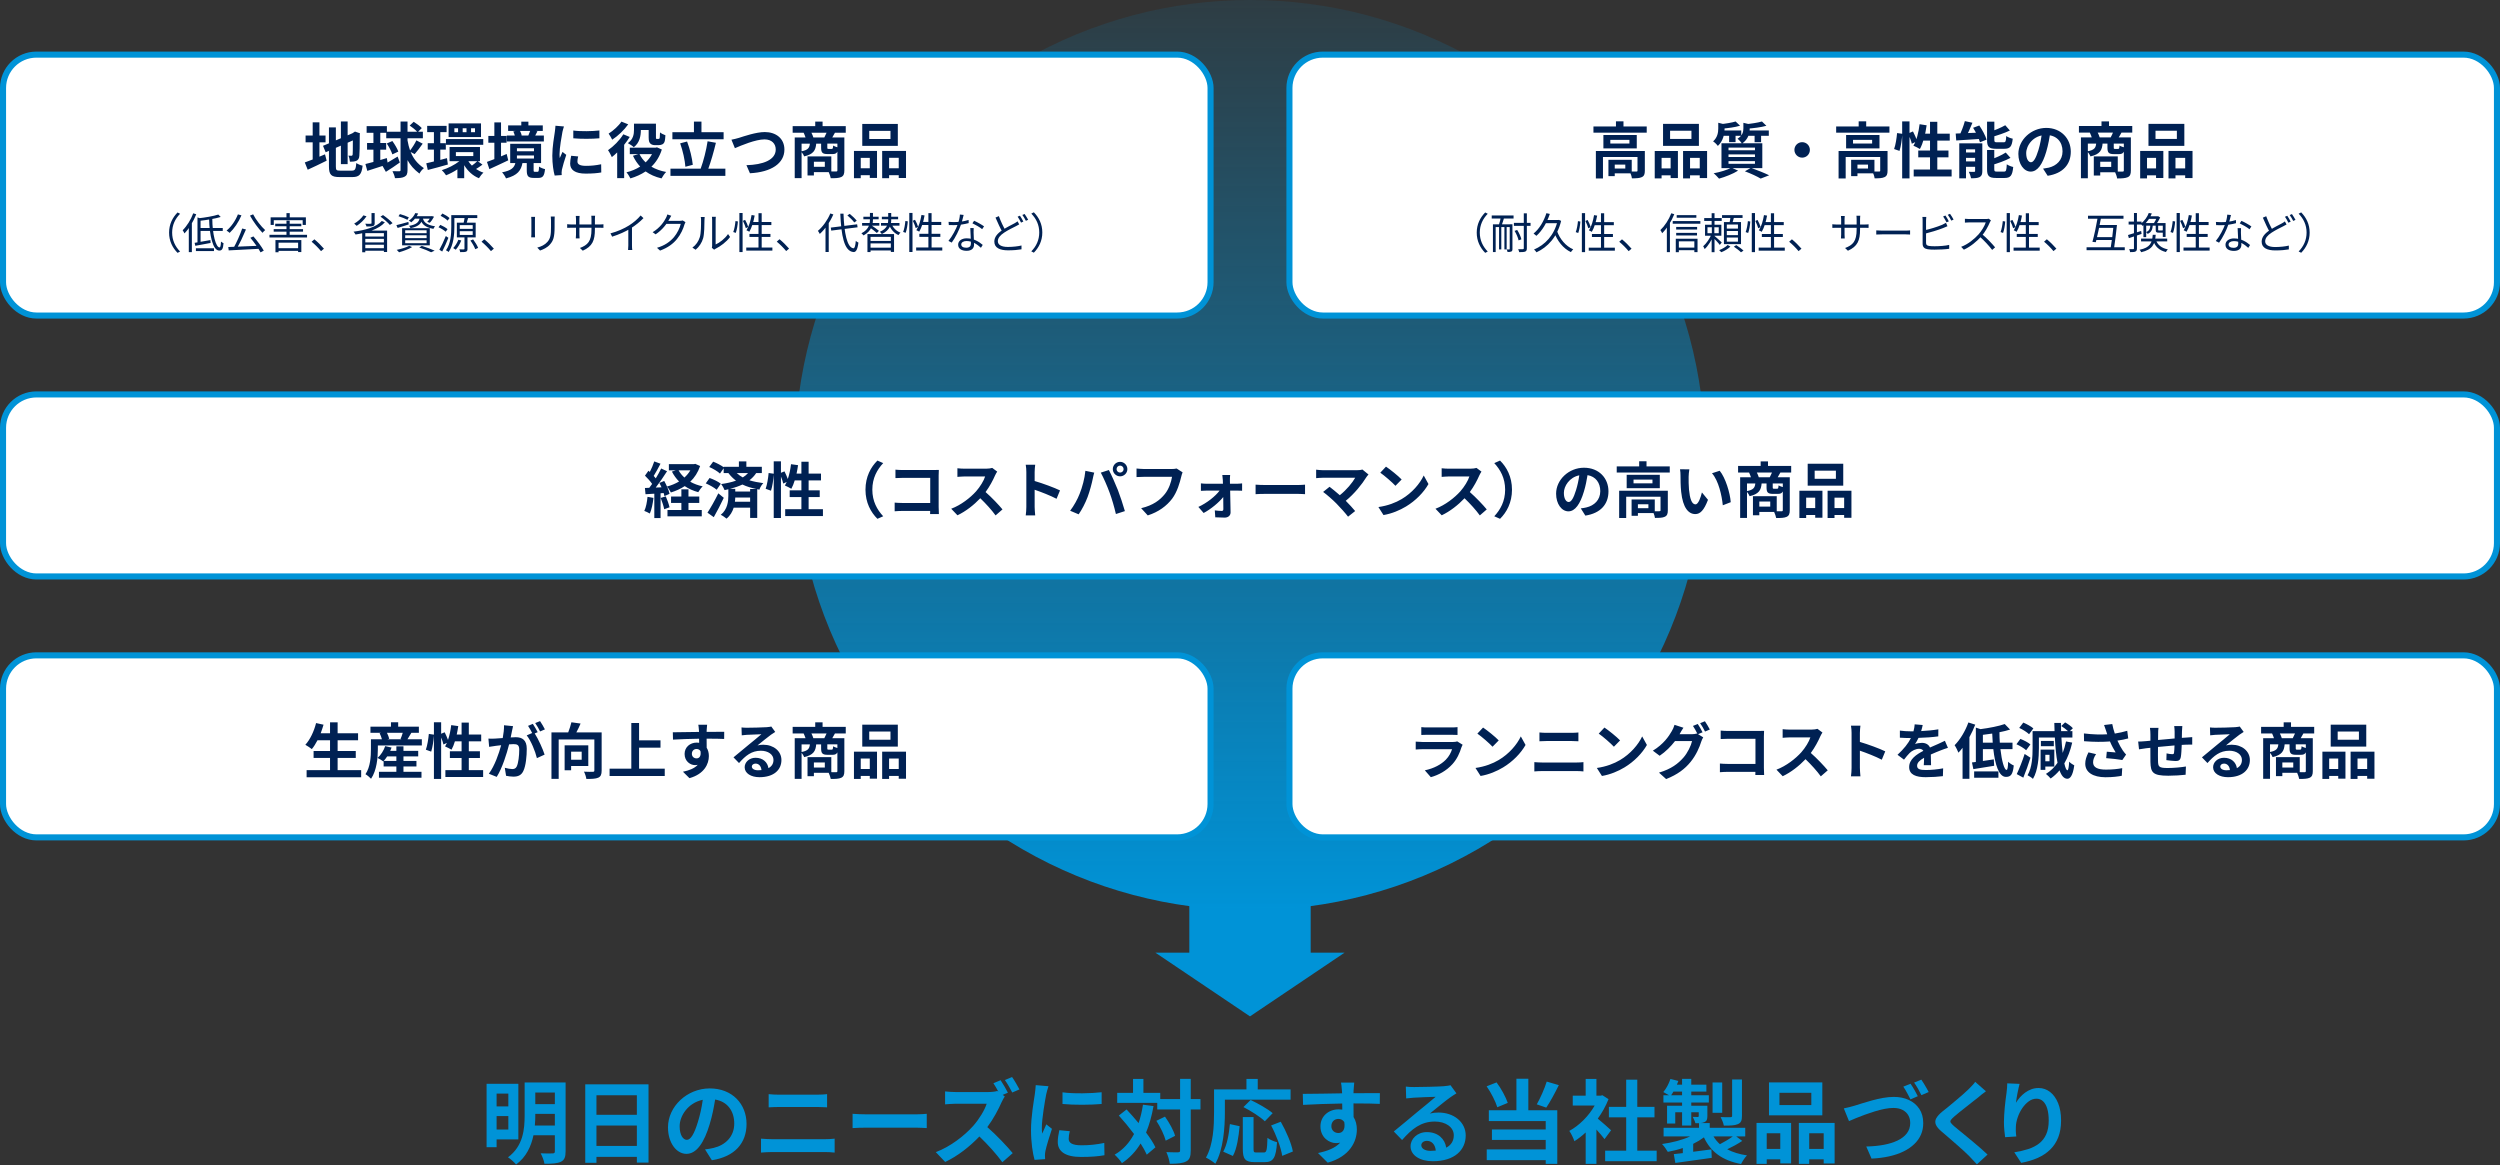
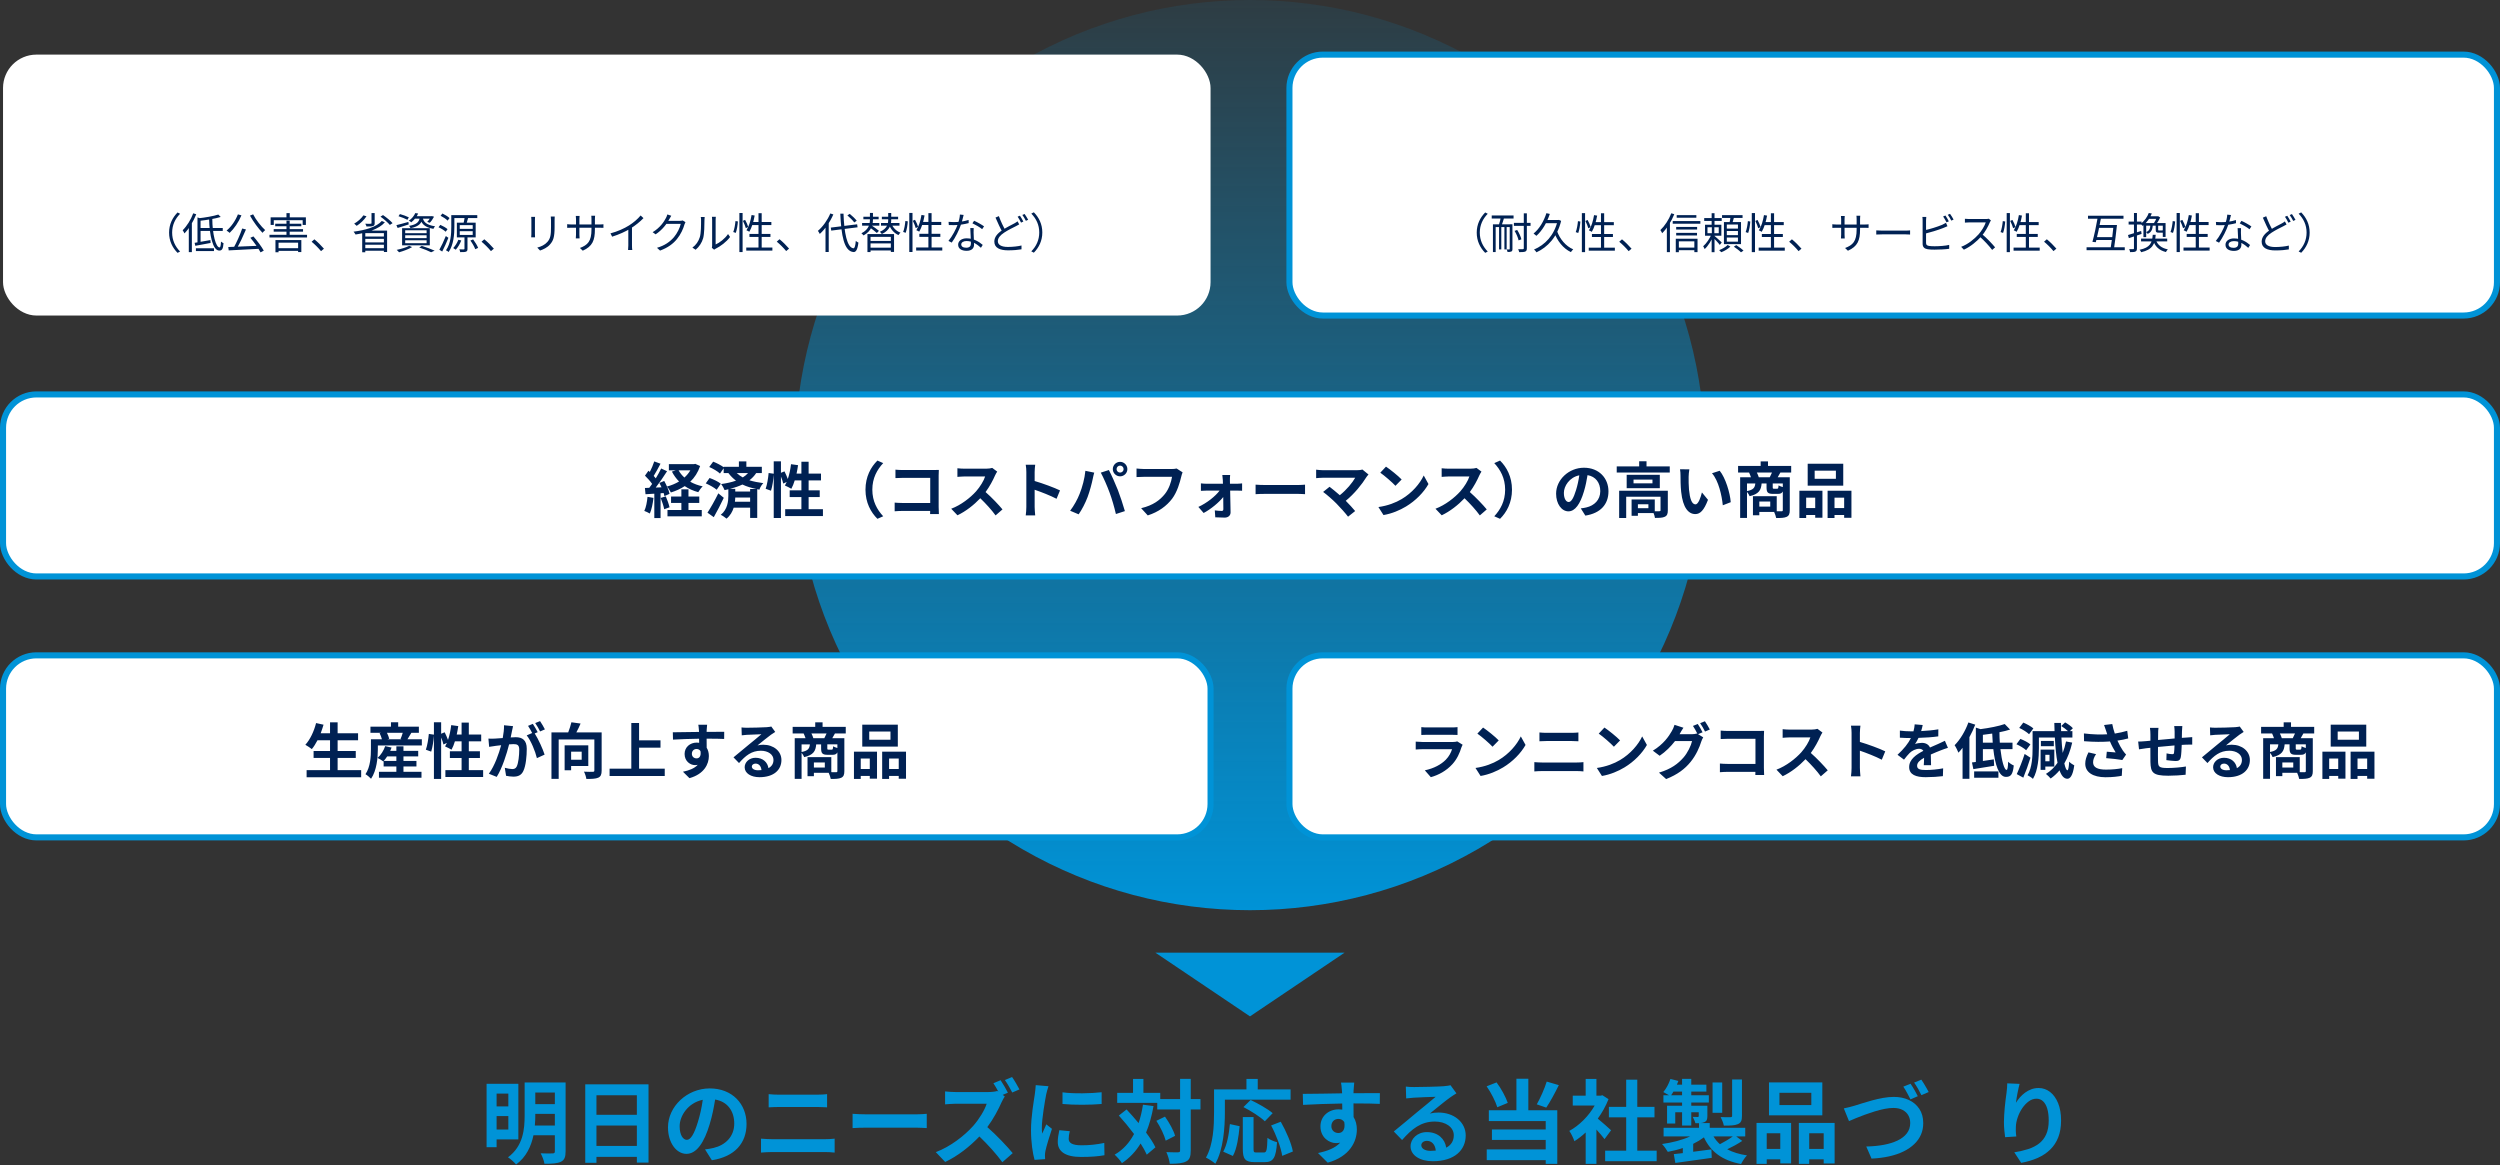
<svg xmlns="http://www.w3.org/2000/svg" width="824" height="384" viewBox="0 0 824 384">
  <rect x="0" y="0" width="824" height="384" fill="#333333" stroke="none" />
  <defs>
    <style>.c{fill:#fff;}.d{fill:#0093d7;}.e{fill:#002153;}.f{fill:url(#b);}.g{fill:none;stroke:#0093d7;stroke-width:2px;}</style>
    <linearGradient id="b" x1="412" y1="386" x2="412" y2="86" gradientTransform="translate(0 386) scale(1 -1)" gradientUnits="userSpaceOnUse">
      <stop offset="0" stop-color="#0093d7" stop-opacity=".1" />
      <stop offset="1" stop-color="#0093d7" />
    </linearGradient>
  </defs>
  <path class="d" d="m167.55,360.45v4.23h-3.87v-4.23h3.87Zm-3.87,11.85v-4.44h3.87v4.44h-3.87Zm7.17,3.24v-18.33h-10.47v20.91h3.3v-2.58h7.17Zm5.43-4.56c.12-1.17.15-2.31.15-3.39v-.45h6.45v3.84h-6.6Zm6.6-10.89v3.84h-6.45v-3.84h6.45Zm3.54-3.3h-13.5v10.8c0,4.56-.45,10.14-5.49,13.86.75.45,2.13,1.68,2.67,2.37,3.36-2.46,4.98-6.03,5.73-9.63h7.05v5.28c0,.51-.18.69-.72.69-.51.03-2.34.06-3.96-.03.51.9,1.11,2.46,1.26,3.45,2.49,0,4.2-.09,5.4-.66,1.17-.57,1.56-1.53,1.56-3.42v-22.71Zm10.17,20.91v-6.72h13.32v6.72h-13.32Zm13.32-16.71v6.45h-13.32v-6.45h13.32Zm-17.01-3.6v25.86h3.69v-1.95h13.32v1.89h3.84v-25.8h-20.85Zm53.16,13.05c0-6.54-4.68-11.7-12.12-11.7s-13.77,5.91-13.77,12.84c0,5.07,2.76,8.73,6.09,8.73s5.85-3.72,7.65-9.78c.87-2.82,1.38-5.58,1.8-8.13,4.05.69,6.3,3.78,6.3,7.92,0,4.38-3,7.14-6.84,8.04-.81.18-1.65.36-2.79.48l2.25,3.57c7.56-1.17,11.43-5.64,11.43-11.97Zm-22.05.75c0-3.3,2.67-7.68,7.62-8.7-.33,2.49-.9,5.04-1.59,7.26-1.23,4.05-2.4,5.94-3.66,5.94-1.17,0-2.37-1.47-2.37-4.5Zm29.34-10.56v4.35c1.02-.06,2.4-.12,3.54-.12h12.39c1.05,0,2.46.09,3.33.12v-4.35c-.84.09-2.13.18-3.33.18h-12.42c-1.02,0-2.43-.06-3.51-.18Zm-2.52,14.67v4.59c1.11-.09,2.58-.18,3.75-.18h17.22c.9,0,2.25.06,3.3.18v-4.59c-1.02.12-2.28.18-3.3.18h-17.22c-1.17,0-2.58-.09-3.75-.18Zm30.18-8.19v4.71c1.11-.09,3.12-.15,4.83-.15h16.11c1.26,0,2.79.12,3.51.15v-4.71c-.78.06-2.1.18-3.51.18h-16.11c-1.56,0-3.75-.09-4.83-.18Zm48.79-11.07l-2.37.99c.54.81,1.14,1.86,1.65,2.82l-.36-.27c-.6.21-1.8.36-3.09.36h-10.59c-.9,0-2.73-.09-3.54-.21v4.26c.63-.03,2.28-.21,3.54-.21h10.17c-.66,2.13-2.49,5.1-4.47,7.35-2.82,3.15-7.47,6.81-12.3,8.61l3.09,3.24c4.11-1.92,8.1-5.07,11.28-8.4,2.82,2.7,5.61,5.79,7.56,8.49l3.42-3c-1.77-2.16-5.4-6-8.37-8.58,2.01-2.7,3.69-5.88,4.71-8.22.27-.63.81-1.53,1.05-1.89l-.69-.51,1.71-.72c-.51-1.05-1.62-2.97-2.4-4.11Zm3.78-1.05l-2.37.99c.81,1.11,1.8,2.88,2.43,4.11l2.37-1.02c-.54-1.05-1.62-2.94-2.43-4.08Zm16.62,5.04v3.84c3.78.36,9.21.33,12.9,0v-3.87c-3.24.39-9.21.54-12.9.03Zm2.4,12.81l-3.45-.33c-.33,1.53-.51,2.73-.51,3.9,0,3.09,2.49,4.92,7.65,4.92,3.39,0,5.79-.21,7.74-.57l-.06-4.05c-2.64.54-4.86.78-7.53.78-3.06,0-4.2-.81-4.2-2.13,0-.81.12-1.53.36-2.52Zm-7.02-14.82l-4.2-.36c-.03.96-.21,2.1-.3,2.94-.33,2.31-1.26,7.38-1.26,11.88,0,4.08.57,7.74,1.17,9.81l3.48-.24c-.03-.42-.06-.9-.06-1.23,0-.3.06-.96.15-1.41.33-1.59,1.32-4.86,2.16-7.35l-1.86-1.47c-.42.99-.9,2.04-1.35,3.06-.09-.6-.12-1.38-.12-1.95,0-3,1.05-9,1.44-11.01.12-.54.51-2.04.75-2.67Zm31.14,6.09c-.33,2.19-.81,4.2-1.44,6.06-1.32-1.59-2.67-3.12-3.96-4.5l-2.55,2.01c1.65,1.83,3.42,3.96,5.01,6.09-1.53,2.88-3.6,5.19-6.39,6.81.75.66,1.98,2.07,2.4,2.79,2.52-1.68,4.56-3.84,6.15-6.48.87,1.35,1.56,2.61,2.04,3.69l2.85-2.43c-.69-1.44-1.77-3.12-3.09-4.86,1.08-2.58,1.89-5.49,2.46-8.73l-3.48-.45Zm4.41,5.31c1.35,2.04,2.64,4.77,3.09,6.54l3.09-1.59c-.48-1.77-1.92-4.35-3.33-6.33l-2.85,1.38Zm14.55-7.17h-3.21v-6.66h-3.51v6.66h-6.54v-2.04h-5.55v-4.59h-3.42v4.59h-5.22v3.3h13.2v2.16h7.53v13.5c0,.48-.18.63-.72.63-.51,0-2.13.03-3.81-.06.51,1.08,1.02,2.79,1.14,3.84,2.49,0,4.26-.15,5.4-.78,1.14-.57,1.5-1.62,1.5-3.63v-13.5h3.21v-3.42Zm8.04.21h21.66v-3.39h-10.83v-3.45h-3.72v3.45h-10.68v7.56c0,4.32-.21,10.62-2.67,14.91.84.39,2.43,1.41,3.09,2.01,2.7-4.68,3.15-12.09,3.15-16.92v-4.17Zm15.75,4.44c-1.62-1.41-4.86-3.21-7.26-4.35l-2.37,2.34c2.46,1.26,5.61,3.27,7.05,4.68l2.58-2.67Zm-13.11,14.1c1.35-2.4,1.89-6.36,2.22-9.81l-3.21-.69c-.3,3.33-.93,6.81-2.19,9.09l3.18,1.41Zm7.77-1.14c-.84,0-.96-.15-.96-1.23v-10.44h-3.54v10.47c0,3.33.75,4.38,3.93,4.38h3.33c2.79,0,3.69-1.44,4.02-6.57-.93-.24-2.4-.81-3.15-1.44-.12,4.14-.3,4.83-1.2,4.83h-2.43Zm4.83-8.91c1.71,3.18,3.27,7.35,3.66,10.02l3.51-1.44c-.48-2.73-2.22-6.69-3.99-9.81l-3.18,1.23Zm27.39-14.13h-4.35c.09.36.21,1.38.3,2.61.03.24.03.54.06.93-4.08.06-9.54.18-12.96.18l.09,3.63c3.69-.21,8.37-.39,12.9-.45.03.66.03,1.35.03,2.01-.39-.06-.78-.09-1.2-.09-3.27,0-6,2.22-6,5.61,0,3.66,2.85,5.52,5.16,5.52.48,0,.93-.06,1.35-.15-1.65,1.8-4.29,2.79-7.32,3.42l3.21,3.18c7.32-2.04,9.6-7.02,9.6-10.92,0-1.56-.36-2.97-1.08-4.11,0-1.32-.03-2.97-.03-4.5,4.08,0,6.87.06,8.67.15l.03-3.54c-1.56-.03-5.67.03-8.7.03.03-.36.03-.69.03-.93.03-.48.15-2.1.21-2.58Zm-7.53,14.37c0-1.59,1.14-2.4,2.31-2.4.81,0,1.53.36,1.95,1.05.42,2.64-.69,3.6-1.95,3.6s-2.31-.87-2.31-2.25Zm29.64,6.27c0-.75.72-1.44,1.86-1.44,1.62,0,2.73,1.26,2.91,3.21-.54.06-1.11.09-1.74.09-1.8,0-3.03-.75-3.03-1.86Zm-5.1-19.32l.12,3.9c.69-.09,1.65-.18,2.46-.24,1.59-.09,5.73-.27,7.26-.3-1.47,1.29-4.59,3.81-6.27,5.19-1.77,1.47-5.4,4.53-7.53,6.24l2.73,2.82c3.21-3.66,6.21-6.09,10.8-6.09,3.54,0,6.24,1.83,6.24,4.53,0,1.83-.84,3.21-2.49,4.08-.42-2.85-2.67-5.13-6.39-5.13-3.18,0-5.37,2.25-5.37,4.68,0,3,3.15,4.92,7.32,4.92,7.26,0,10.86-3.75,10.86-8.49,0-4.38-3.87-7.56-8.97-7.56-.96,0-1.86.09-2.85.33,1.89-1.5,5.04-4.14,6.66-5.28.69-.51,1.41-.93,2.1-1.38l-1.95-2.67c-.36.12-1.05.21-2.28.33-1.71.15-8.13.27-9.72.27-.84,0-1.89-.03-2.73-.15Zm46.44-1.65c-.72,2.34-2.1,5.43-3.27,7.5l3.12,1.08c1.29-1.89,2.82-4.74,4.14-7.41l-3.99-1.17Zm-12.84,7.02c-.66-1.92-2.13-4.68-3.69-6.75l-3.27,1.29c1.47,2.1,2.94,5.01,3.51,6.9l3.45-1.44Zm6.78-7.95h-3.93v10.38h-9.09v3.57h18.75v2.76h-17.73v3.45h17.73v3.12h-19.44v3.54h19.44v1.23h3.81v-17.67h-9.54v-10.38Zm27.27,16.98c-.63-.6-2.94-2.67-4.38-3.84,1.44-1.98,2.64-4.14,3.54-6.42l-2.01-1.29-.63.15h-1.35v-5.52h-3.54v5.52h-4.26v3.24h7.23c-1.95,3.45-5.1,6.6-8.37,8.37.54.69,1.38,2.43,1.68,3.39,1.26-.78,2.52-1.77,3.72-2.88v10.35h3.54v-11.31c1.02,1.11,2.04,2.31,2.67,3.15l2.16-2.91Zm8.64,6.72v-10.98h5.67v-3.45h-5.67v-8.97h-3.66v8.97h-5.7v3.45h5.7v10.98h-6.93v3.48h16.98v-3.48h-6.39Zm34.5-23.46h-3.24v11.94c0,.36-.12.48-.57.48-.42.03-1.86.03-3.21-.03.42.78.9,1.98,1.05,2.82,2.07,0,3.54-.03,4.59-.48,1.08-.45,1.38-1.2,1.38-2.73v-12Zm-6.51.99h-3.18v9.99h3.18v-9.99Zm3.51,17.76c-1.2.87-2.85,1.86-4.26,2.58-.84-.75-1.56-1.62-2.13-2.58h6.39Zm-20.34-13.56c.27-.36.51-.78.75-1.2h2.85v1.2h-3.6Zm21.42,13.56h3v-2.82h-11.7v-1.56h-3.18c.54-.03,1.02-.12,1.41-.3.78-.36.99-.9.99-2.04v-3.39h-5.31v-1.05h5.79v-2.4h-5.79v-1.2h4.98v-2.28h-4.98v-1.92h-3.03v1.92h-1.71c.18-.42.33-.81.48-1.23l-2.61-.66c-.51,1.56-1.35,3.18-2.34,4.32.48.24,1.26.69,1.86,1.05h-1.83v2.4h6.15v1.05h-4.95v5.88h2.7v-3.72h2.25v4.38h3.03v-4.38h2.46v1.23c0,.24-.09.33-.36.33-.21,0-.93,0-1.62-.03.3.57.72,1.38.87,2.07h1.2v1.53h-11.67v2.82h8.76c-2.58,1.2-5.97,2.07-9.27,2.52.63.66,1.47,1.83,1.89,2.58,1.68-.3,3.36-.72,4.95-1.26v1.68c-1.08.12-2.1.24-2.97.33l.51,2.91c3.3-.48,7.77-1.08,12-1.68l-.12-2.79c-2.01.27-4.05.54-6,.78v-2.61c1.29-.63,2.49-1.35,3.54-2.13,2.25,4.77,6,7.59,12.24,8.79.42-.87,1.26-2.16,1.95-2.85-2.55-.39-4.71-1.05-6.51-2.01,1.59-.75,3.42-1.74,4.95-2.76l-2.01-1.5Zm24.78-10.32h-10.5v-4.05h10.5v4.05Zm3.63-7.47h-17.58v10.86h17.58v-10.86Zm-13.86,16.77v5.16h-4.47v-5.16h4.47Zm-7.83,10.08h3.36v-1.5h4.47v1.35h3.57v-13.35h-11.4v13.5Zm17.37-4.92v-5.16h4.77v5.16h-4.77Zm-3.42-8.58v13.5h3.42v-1.5h4.77v1.38h3.6v-13.38h-11.79Z" />
  <path class="d" d="m412,335l-31.18-21h62.35l-31.18,21Z" />
-   <rect class="d" x="392" y="298" width="40" height="19" />
  <circle class="f" cx="412" cy="150" r="150" />
  <rect class="c" x="425" y="216" width="398" height="60" rx="11" ry="11" />
  <path class="e" d="m468.46,239.66v2.58c.58-.04,1.44-.06,2.08-.06h7.66c.72,0,1.66.02,2.2.06v-2.58c-.56.08-1.54.1-2.16.1h-7.7c-.68,0-1.52-.02-2.08-.1Zm13.62,5.8l-1.78-1.1c-.28.12-.82.2-1.46.2h-9.9c-.62,0-1.48-.06-2.32-.12v2.6c.84-.08,1.84-.1,2.32-.1h9.66c-.36,1.12-.98,2.36-2.06,3.46-1.52,1.56-3.92,2.88-6.92,3.5l1.98,2.26c2.56-.72,5.12-2.08,7.14-4.32,1.5-1.66,2.36-3.6,2.96-5.54.08-.22.24-.58.38-.84Zm6.74-5.66l-1.88,2c1.46,1.02,3.96,3.2,5,4.32l2.04-2.08c-1.16-1.22-3.76-3.3-5.16-4.24Zm-2.5,13.32l1.68,2.64c2.82-.48,5.4-1.6,7.42-2.82,3.22-1.94,5.88-4.7,7.4-7.4l-1.56-2.82c-1.26,2.7-3.86,5.76-7.28,7.78-1.94,1.16-4.54,2.18-7.66,2.62Zm21.08-11.7v2.9c.68-.04,1.6-.08,2.36-.08h8.26c.7,0,1.64.06,2.22.08v-2.9c-.56.06-1.42.12-2.22.12h-8.28c-.68,0-1.62-.04-2.34-.12Zm-1.68,9.78v3.06c.74-.06,1.72-.12,2.5-.12h11.48c.6,0,1.5.04,2.2.12v-3.06c-.68.08-1.52.12-2.2.12h-11.48c-.78,0-1.72-.06-2.5-.12Zm23.1-11.4l-1.88,2c1.46,1.02,3.96,3.2,5,4.32l2.04-2.08c-1.16-1.22-3.76-3.3-5.16-4.24Zm-2.5,13.32l1.68,2.64c2.82-.48,5.4-1.6,7.42-2.82,3.22-1.94,5.88-4.7,7.4-7.4l-1.56-2.82c-1.26,2.7-3.86,5.76-7.28,7.78-1.94,1.16-4.54,2.18-7.66,2.62Zm33.26-14.5l-1.58.64c.5.72,1.06,1.78,1.46,2.58l-.14-.08c-.44.14-1.12.24-1.74.24h-4s.04-.06.06-.1c.22-.44.74-1.34,1.22-2.04l-2.94-.96c-.18.68-.6,1.6-.9,2.08-.98,1.72-2.74,4.32-6.24,6.44l2.24,1.68c1.98-1.34,3.72-3.1,5.06-4.84h5.62c-.32,1.48-1.48,3.9-2.84,5.44-1.76,2-3.98,3.74-8.06,4.96l2.36,2.12c3.76-1.5,6.16-3.32,8.06-5.66,1.82-2.22,2.96-4.88,3.5-6.66.16-.5.44-1.06.66-1.44l-1.7-1.04,1.48-.62c-.36-.74-1.08-2.02-1.58-2.74Zm2.36-.9l-1.58.64c.56.76,1.2,1.92,1.62,2.76l1.58-.68c-.36-.7-1.1-1.98-1.62-2.72Zm5.2,3.08v2.78c.56-.04,1.64-.08,2.48-.08h8.98v8.28h-9.22c-.9,0-1.8-.06-2.5-.12v2.86c.66-.06,1.8-.12,2.58-.12h9.12c0,.38,0,.72-.02,1.04h2.9c-.04-.6-.08-1.66-.08-2.36v-10.36c0-.58.04-1.38.06-1.84-.34.02-1.18.04-1.76.04h-10.08c-.68,0-1.72-.04-2.46-.12Zm33.54.64l-1.64-1.22c-.4.14-1.2.26-2.06.26h-7.06c-.6,0-1.82-.06-2.36-.14v2.84c.42-.02,1.52-.14,2.36-.14h6.78c-.44,1.42-1.66,3.4-2.98,4.9-1.88,2.1-4.98,4.54-8.2,5.74l2.06,2.16c2.74-1.3,5.4-3.38,7.52-5.62,1.88,1.82,3.74,3.86,5.04,5.66l2.28-1.98c-1.18-1.44-3.6-4-5.58-5.72,1.34-1.8,2.46-3.94,3.14-5.5.18-.4.54-1.02.7-1.24Zm9.6,11.64c0,.8-.08,2-.2,2.8h3.12c-.08-.82-.18-2.22-.18-2.8v-5.66c2.16.74,5.16,1.9,7.22,2.98l1.14-2.76c-1.84-.9-5.68-2.32-8.36-3.1v-2.96c0-.82.1-1.7.18-2.4h-3.12c.14.7.2,1.7.2,2.4v11.5Zm23.44-14.12l-2.64-.22c-.04.72-.18,1.5-.4,2.3h-.96c-1.02,0-2.5-.08-3.52-.24v2.34c1.1.08,2.56.12,3.38.12h.26c-.9,1.8-2.32,3.58-4.42,5.52l2.14,1.6c.68-.88,1.26-1.6,1.86-2.2.76-.74,2-1.38,3.12-1.38.56,0,1.1.18,1.4.68-2.28,1.18-4.68,2.78-4.68,5.34s2.32,3.34,5.46,3.34c1.88,0,4.34-.16,5.66-.34l.08-2.58c-1.76.34-3.98.56-5.68.56-1.96,0-2.9-.3-2.9-1.4,0-1,.8-1.78,2.3-2.64-.02.88-.04,1.84-.1,2.44h2.4c-.02-.92-.06-2.4-.08-3.52,1.22-.56,2.36-1,3.26-1.36.68-.26,1.74-.66,2.38-.84l-1-2.32c-.74.38-1.44.7-2.22,1.04-.82.36-1.66.7-2.7,1.18-.44-1.02-1.44-1.54-2.66-1.54-.66,0-1.74.16-2.26.4.4-.58.8-1.3,1.14-2.04,2.16-.06,4.62-.22,6.52-.5l.02-2.32c-1.76.3-3.76.48-5.66.58.26-.84.4-1.5.5-2Zm15.06-.84c-1.02,2.86-2.74,5.7-4.54,7.5.4.56,1.04,1.88,1.26,2.46.46-.48.92-1.02,1.36-1.6v10.22h2.26v-13.74c.74-1.34,1.4-2.74,1.92-4.12l-2.26-.72Zm1.9,18.22h8v-2.1h-8v2.1Zm2.88-11.56v-2.58c1-.12,2.04-.26,3.08-.42.04,1,.08,2.02.16,3h-3.24Zm9.76,2.14v-2.14h-4.18c-.08-1.12-.12-2.28-.12-3.44,1.26-.24,2.44-.54,3.5-.88l-1.76-1.82c-1.96.7-5.06,1.3-7.98,1.68l-1.54-.5v11.32c-.46.06-.88.12-1.28.16l.46,2.2c1.96-.3,4.5-.7,6.86-1.1l-.12-2.12c-1.2.18-2.44.38-3.6.54v-3.9h3.44c.56,5.08,1.84,9.14,4.14,9.14,1.56,0,2.28-.68,2.6-3.76-.6-.24-1.36-.74-1.86-1.24-.04,1.84-.2,2.7-.52,2.7-.76,0-1.58-2.96-2.02-6.84h3.98Zm6.88-6.84c-.72-.64-2.2-1.44-3.32-1.92l-1.34,1.76c1.16.52,2.58,1.42,3.24,2.08l1.42-1.92Zm-.98,5.28c-.72-.64-2.16-1.38-3.3-1.82l-1.3,1.76c1.12.5,2.54,1.34,3.2,1.98l1.4-1.92Zm-1.9,3.14c-.76,2.42-1.84,5.04-2.6,6.64l2.16,1.18c.82-2,1.68-4.38,2.36-6.58l-1.92-1.24Zm8.2.28v2.14h-1.38v-2.14h1.38Zm1.58,3.88v-5.6h-4.52v6.68h1.56v-1.08h2.96Zm-.16-8.46h-4.26v1.74h4.26v-1.74Zm4.02.18c-.28,1.36-.64,2.62-1.1,3.78-.18-1.5-.32-3.22-.42-5.08h3.62v-2.1h-.82l.98-.96c-.52-.62-1.66-1.42-2.56-1.92l-1.28,1.2c.78.46,1.64,1.12,2.22,1.68h-2.26c-.04-.88-.06-1.78-.06-2.7h-2.18c.02.92.04,1.82.08,2.7h-7.24v5.58c0,2.7-.14,6.38-1.66,8.96.5.22,1.4.82,1.78,1.2,1.68-2.8,1.96-7.16,1.96-10.16v-3.48h5.26c.16,3.28.44,6.12.88,8.34-1.02,1.5-2.28,2.72-3.82,3.66.46.36,1.24,1.12,1.56,1.52,1.08-.76,2.06-1.66,2.92-2.7.62,1.78,1.46,2.76,2.56,2.78.82,0,1.8-.78,2.3-4.42-.38-.18-1.3-.76-1.68-1.22-.1,1.84-.3,2.86-.58,2.84-.36-.02-.7-.84-1.02-2.26,1.14-1.96,2-4.26,2.6-6.86l-2.04-.38Zm13.18-3.58c.12.34.24.76.4,1.22-2.12.14-4.68.08-7.68-.28l.04,2.56c3.42.28,6.16.26,8.54.08.56,1.34,1.28,2.66,1.88,3.62-.62-.04-1.94-.16-2.92-.24l-.2,2.12c1.68.14,4.2.4,5.32.62l1.24-1.8c-.36-.4-.74-.84-1.08-1.34-.5-.72-1.2-1.96-1.78-3.26,1.26-.18,2.54-.42,3.56-.72l-.32-2.52c-1.26.38-2.66.7-4.1.92-.34-1-.64-2.08-.84-3.14l-2.7.32c.26.66.48,1.38.64,1.84Zm-3.28,7.76l-2.5-.58c-.68,1.36-1.06,2.5-1.06,3.72,0,2.88,2.58,4.46,6.66,4.48,2.44,0,4.24-.26,5.38-.48l.14-2.52c-1.42.28-3.18.48-5.36.48-2.74,0-4.24-.72-4.24-2.4,0-.88.34-1.76.98-2.7Zm28.44-9.26h-2.68c.06.4.14,1.34.14,1.84v2.26c-1.82.16-3.76.34-5.46.5,0-.78.02-1.46.02-1.92,0-.84.02-1.4.12-2.08h-2.82c.1.72.16,1.4.16,2.22v2.02c-.64.06-1.16.1-1.52.14-1.02.1-1.94.14-2.52.14l.28,2.56c.52-.08,1.76-.28,2.4-.36.34-.04.8-.08,1.34-.14,0,1.86,0,3.8.02,4.66.1,3.46.72,4.54,5.9,4.54,1.9,0,4.36-.16,5.7-.32l.1-2.72c-1.5.26-4.02.5-5.98.5-3,0-3.18-.44-3.22-2.4-.04-.86-.02-2.7,0-4.54,1.7-.18,3.66-.36,5.44-.5-.02.96-.08,1.88-.16,2.42-.04.38-.22.46-.62.46s-1.22-.12-1.84-.26l-.06,2.22c.7.1,2.3.3,3.02.3,1.02,0,1.52-.26,1.74-1.32.16-.84.24-2.48.3-4,.58-.04,1.1-.06,1.54-.08.52-.02,1.58-.04,1.92-.02v-2.46c-.58.06-1.36.1-1.92.14-.46.02-.96.06-1.5.1.02-.66.02-1.38.04-2.16.02-.54.08-1.42.12-1.74Zm12.5,13.34c0-.5.48-.96,1.24-.96,1.08,0,1.82.84,1.94,2.14-.36.04-.74.06-1.16.06-1.2,0-2.02-.5-2.02-1.24Zm-3.4-12.88l.08,2.6c.46-.06,1.1-.12,1.64-.16,1.06-.06,3.82-.18,4.84-.2-.98.86-3.06,2.54-4.18,3.46-1.18.98-3.6,3.02-5.02,4.16l1.82,1.88c2.14-2.44,4.14-4.06,7.2-4.06,2.36,0,4.16,1.22,4.16,3.02,0,1.22-.56,2.14-1.66,2.72-.28-1.9-1.78-3.42-4.26-3.42-2.12,0-3.58,1.5-3.58,3.12,0,2,2.1,3.28,4.88,3.28,4.84,0,7.24-2.5,7.24-5.66,0-2.92-2.58-5.04-5.98-5.04-.64,0-1.24.06-1.9.22,1.26-1,3.36-2.76,4.44-3.52.46-.34.94-.62,1.4-.92l-1.3-1.78c-.24.08-.7.14-1.52.22-1.14.1-5.42.18-6.48.18-.56,0-1.26-.02-1.82-.1Zm23.68,3.54c-.12-.44-.38-1.04-.64-1.56h5c-.22.52-.5,1.08-.74,1.56h-3.62Zm7.92,3.24c-.5-.14-1.1-.36-1.4-.56-.06.96-.14,1.1-.48,1.1h-1.04c-.34,0-.4-.06-.4-.48v-1.26h3.32v1.2Zm-11.8-1.2h2.74c-.14,1.38-.6,2.1-2.74,2.52v-2.52Zm7.66,7.64h-3.6v-1.68h3.6v1.68Zm6.9-11.24v-2.16h-7.64v-1.5h-2.42v1.5h-7.44v2.16h3.62c.22.46.46,1.06.62,1.56h-3.56v13.4h2.26v-8.56c.36.4.72,1,.86,1.4,3.04-.7,3.78-1.98,3.96-4.2h1.62v1.28c0,1.62.36,2.16,2.14,2.16h1.62c.8,0,1.3-.2,1.6-.8v6.14c0,.3-.1.4-.44.4-.24,0-.86,0-1.56-.02v-4.96h-7.84v6.28h2.1v-1.1h4.88c.28.6.58,1.46.68,2.02,1.56,0,2.68-.04,3.46-.4.78-.38,1.02-1.02,1.02-2.2v-10.84h-3.98c.26-.44.56-.98.88-1.56h3.56Zm14.74,2.08h-7v-2.7h7v2.7Zm2.42-4.98h-11.72v7.24h11.72v-7.24Zm-9.24,11.18v3.44h-2.98v-3.44h2.98Zm-5.22,6.72h2.24v-1h2.98v.9h2.38v-8.9h-7.6v9Zm11.58-3.28v-3.44h3.18v3.44h-3.18Zm-2.28-5.72v9h2.28v-1h3.18v.92h2.4v-8.92h-7.86Z" />
  <rect class="g" x="425" y="216" width="398" height="60" rx="11" ry="11" />
  <rect class="c" x="1" y="216" width="398" height="60" rx="11" ry="11" />
  <path class="e" d="m111.28,253.84v-4.02h5.98v-2.3h-5.98v-3.52h6.74v-2.32h-6.74v-3.6h-2.5v3.6h-3.08c.34-.92.66-1.86.94-2.82l-2.46-.54c-.68,2.72-1.98,5.48-3.54,7.16.6.32,1.66,1.04,2.14,1.42.66-.78,1.28-1.8,1.86-2.9h4.14v3.52h-5.42v2.3h5.42v4.02h-7.72v2.34h17.98v-2.34h-7.76Zm15.2-3.04c.38-.42.78-.94,1.14-1.5h3.02v1.5h-4.16Zm6.5,1.82h4.28v-1.82h-4.28v-1.5h4.86v-1.82h-4.86v-1.48h-2.34v1.48h-2.02c.16-.36.32-.72.44-1.08l-2.1-.48c-.5,1.46-1.42,2.94-2.52,3.9.54.24,1.44.78,1.88,1.14l.12-.12v1.78h4.2v1.76h-5.74v1.96h14.02v-1.96h-5.94v-1.76Zm-.24-11.08c-.2.68-.46,1.44-.72,2.02l.36.1h-4.7l.6-.16c-.12-.54-.4-1.3-.74-1.96h5.2Zm1.56,2.12c.38-.6.82-1.36,1.28-2.12h2.48v-2.02h-6.82v-1.46h-2.38v1.46h-6.76v2.02h3.46l-.44.12c.32.62.6,1.38.76,2h-3.62v3.22c0,2.38-.16,5.86-1.8,8.3.48.26,1.48,1.08,1.84,1.5,1.88-2.74,2.24-6.98,2.24-9.78v-1.2h14.5v-2.04h-4.74Zm20.22,10.18v-4h3.66v-2.22h-3.66v-3.28h4.08v-2.24h-4.08v-3.92h-2.38v3.92h-1.6c.2-.9.36-1.84.5-2.78l-2.32-.32c-.2,1.7-.56,3.42-1.06,4.88-.28-.78-.7-1.74-1.1-2.52l-1.16.48v-3.78h-2.38v4.08l-1.68-.24c-.14,1.64-.5,3.88-.98,5.2l1.76.64c.46-1.42.78-3.62.9-5.3v14.3h2.38v-13.66c.34.82.64,1.7.76,2.3l1.14-.52c-.2.42-.4.8-.6,1.16.56.24,1.64.78,2.12,1.08.42-.76.82-1.72,1.12-2.76h2.2v3.28h-3.86v2.22h3.86v4h-5.34v2.26h12.44v-2.26h-4.72Zm14.58-14.5l-2.98-.3c.04,1.26-.14,2.72-.42,4.22-1.02.1-1.96.16-2.58.18-.74.02-1.4.06-2.14,0l.24,2.72c.62-.1,1.66-.24,2.24-.34.36-.04,1-.12,1.72-.2-.74,2.74-2.12,6.78-4.06,9.4l2.6,1.04c1.84-2.94,3.32-7.68,4.08-10.72.58-.04,1.08-.08,1.4-.08,1.24,0,1.94.22,1.94,1.82,0,1.98-.28,4.4-.82,5.54-.32.66-.82.86-1.5.86-.52,0-1.68-.2-2.44-.42l.42,2.64c.68.14,1.64.28,2.4.28,1.52,0,2.62-.44,3.28-1.84.86-1.74,1.14-4.98,1.14-7.34,0-2.88-1.5-3.82-3.62-3.82-.42,0-1,.04-1.68.08.14-.72.3-1.46.42-2.06.1-.5.24-1.14.36-1.66Zm8.9-1.66l-1.6.64c.56.76,1.2,1.94,1.62,2.76l1.58-.68c-.34-.7-1.08-1.96-1.6-2.72Zm-2.38.9l-1.58.66c.46.64.96,1.6,1.36,2.36l-1.8.78c1.42,1.76,2.84,5.28,3.36,7.5l2.54-1.16c-.56-1.78-2.06-5.12-3.26-6.98l.98-.42c-.38-.74-1.1-2-1.6-2.74Zm16.1,9.16v2.66h-3.48v-2.66h3.48Zm2.18,4.74v-6.82h-7.8v8.22h2.14v-1.4h5.66Zm4.4-11.08h-8.34c.48-.88.98-1.92,1.4-2.92l-3.02-.42c-.24,1-.64,2.26-1.06,3.34h-5.52v15.32h2.38v-13h11.76v10.2c0,.36-.12.46-.5.46-.4.02-1.74.04-2.92-.04.34.64.7,1.72.78,2.4,1.8,0,3.08-.04,3.92-.42.84-.38,1.12-1.06,1.12-2.36v-12.56Zm12.34,11.96v-6.92h7.06v-2.42h-7.06v-5.72h-2.56v15.06h-7.16v2.4h18.18v-2.4h-8.46Zm22.42-14.48h-2.9c.06.24.14.92.2,1.74.02.16.02.36.04.62-2.72.04-6.36.12-8.64.12l.06,2.42c2.46-.14,5.58-.26,8.6-.3.02.44.02.9.02,1.34-.26-.04-.52-.06-.8-.06-2.18,0-4,1.48-4,3.74,0,2.44,1.9,3.68,3.44,3.68.32,0,.62-.04.9-.1-1.1,1.2-2.86,1.86-4.88,2.28l2.14,2.12c4.88-1.36,6.4-4.68,6.4-7.28,0-1.04-.24-1.98-.72-2.74,0-.88-.02-1.98-.02-3,2.72,0,4.58.04,5.78.1l.02-2.36c-1.04-.02-3.78.02-5.8.02.02-.24.02-.46.02-.62.02-.32.1-1.4.14-1.72Zm-5.02,9.58c0-1.06.76-1.6,1.54-1.6.54,0,1.02.24,1.3.7.28,1.76-.46,2.4-1.3,2.4s-1.54-.58-1.54-1.5Zm19.76,4.18c0-.5.48-.96,1.24-.96,1.08,0,1.82.84,1.94,2.14-.36.04-.74.06-1.16.06-1.2,0-2.02-.5-2.02-1.24Zm-3.4-12.88l.08,2.6c.46-.06,1.1-.12,1.64-.16,1.06-.06,3.82-.18,4.84-.2-.98.86-3.06,2.54-4.18,3.46-1.18.98-3.6,3.02-5.02,4.16l1.82,1.88c2.14-2.44,4.14-4.06,7.2-4.06,2.36,0,4.16,1.22,4.16,3.02,0,1.22-.56,2.14-1.66,2.72-.28-1.9-1.78-3.42-4.26-3.42-2.12,0-3.58,1.5-3.58,3.12,0,2,2.1,3.28,4.88,3.28,4.84,0,7.24-2.5,7.24-5.66,0-2.92-2.58-5.04-5.98-5.04-.64,0-1.24.06-1.9.22,1.26-1,3.36-2.76,4.44-3.52.46-.34.94-.62,1.4-.92l-1.3-1.78c-.24.08-.7.14-1.52.22-1.14.1-5.42.18-6.48.18-.56,0-1.26-.02-1.82-.1Zm23.68,3.54c-.12-.44-.38-1.04-.64-1.56h5c-.22.52-.5,1.08-.74,1.56h-3.62Zm7.92,3.24c-.5-.14-1.1-.36-1.4-.56-.06.96-.14,1.1-.48,1.1h-1.04c-.34,0-.4-.06-.4-.48v-1.26h3.32v1.2Zm-11.8-1.2h2.74c-.14,1.38-.6,2.1-2.74,2.52v-2.52Zm7.66,7.64h-3.6v-1.68h3.6v1.68Zm6.9-11.24v-2.16h-7.64v-1.5h-2.42v1.5h-7.44v2.16h3.62c.22.46.46,1.06.62,1.56h-3.56v13.4h2.26v-8.56c.36.4.72,1,.86,1.4,3.04-.7,3.78-1.98,3.96-4.2h1.62v1.28c0,1.62.36,2.16,2.14,2.16h1.62c.8,0,1.3-.2,1.6-.8v6.14c0,.3-.1.4-.44.4-.24,0-.86,0-1.56-.02v-4.96h-7.84v6.28h2.1v-1.1h4.88c.28.6.58,1.46.68,2.02,1.56,0,2.68-.04,3.46-.4.78-.38,1.02-1.02,1.02-2.2v-10.84h-3.98c.26-.44.56-.98.88-1.56h3.56Zm14.74,2.08h-7v-2.7h7v2.7Zm2.42-4.98h-11.72v7.24h11.72v-7.24Zm-9.24,11.18v3.44h-2.98v-3.44h2.98Zm-5.22,6.72h2.24v-1h2.98v.9h2.38v-8.9h-7.6v9Zm11.58-3.28v-3.44h3.18v3.44h-3.18Zm-2.28-5.72v9h2.28v-1h3.18v.92h2.4v-8.92h-7.86Z" />
  <rect class="g" x="1" y="216" width="398" height="60" rx="11" ry="11" />
  <rect class="c" x="1" y="130" width="822" height="60" rx="11" ry="11" />
  <path class="e" d="m213.42,163.76c-.16,1.68-.48,3.46-1.06,4.64.52.18,1.4.6,1.82.86.58-1.28,1-3.28,1.2-5.16l-1.96-.34Zm4.34.36c.46,1.18.98,2.72,1.16,3.72l1.76-.64c-.22-1-.74-2.46-1.24-3.6l-1.68.52Zm9.16,1.64h3.56v-2.1h-3.56v-2.38h-2.34v2.38h-3.4v2.1h3.4v2.34h-4.58v2.08h11.3v-2.08h-4.38v-2.34Zm.62-10.74c-.52.88-1.18,1.68-1.96,2.38-.78-.7-1.44-1.5-1.92-2.38h3.88Zm1.62-2.14l-.42.1h-8.28v2.04h2.28l-1.28.42c.64,1.24,1.42,2.32,2.36,3.26-1.2.72-2.54,1.28-3.98,1.66-.28-.64-.6-1.28-.92-1.84l-1.58.66c.24.44.48.94.7,1.44l-1.92.08c1.26-1.62,2.64-3.64,3.74-5.38l-1.94-.9c-.46.98-1.1,2.12-1.78,3.24-.2-.24-.42-.52-.68-.8.72-1.12,1.52-2.66,2.24-4.02l-2.06-.76c-.34,1.06-.9,2.38-1.46,3.48-.16-.14-.32-.28-.46-.4l-1.14,1.62c.82.8,1.78,1.86,2.36,2.72-.32.46-.64.9-.94,1.28l-1.44.06.2,2.06,2.9-.18v8.04h2.06v-8.18l1.02-.08c.12.38.2.72.26,1.02l1.68-.76c-.12-.64-.44-1.5-.82-2.36.46.5,1,1.38,1.26,1.92,1.66-.52,3.2-1.2,4.56-2.1,1.28.88,2.78,1.54,4.46,2,.32-.56.96-1.46,1.46-1.92-1.52-.32-2.9-.84-4.1-1.52,1.42-1.36,2.54-3.06,3.26-5.18l-1.6-.72Zm7.6,9.72c-1.14,2.34-2.58,4.86-3.58,6.38l2.08,1.48c1.12-1.96,2.3-4.26,3.3-6.38l-1.8-1.48Zm.82-3.16c-.8-.68-2.46-1.46-3.7-1.9l-1.26,1.78c1.26.54,2.84,1.42,3.6,2.1l1.36-1.98Zm9.66,1.74v.82h-4.9v-.88h-1.68c1.44-.38,2.8-.84,4.04-1.42,1.42.68,2.98,1.12,4.62,1.48h-2.08Zm-5.02,4.18c.08-.48.1-.96.12-1.38h4.9v1.38h-5.02Zm4.34-9.44c-.48.54-1.06,1.02-1.74,1.44-.7-.38-1.36-.86-2-1.44h3.74Zm4.54,0v-2.06h-5.1v-1.78h-2.46v1.78h-5.02v.14c-.84-.64-2.32-1.4-3.46-1.84l-1.3,1.76c1.26.54,2.82,1.46,3.54,2.16l1.22-1.74v1.58h1.56c.76,1.02,1.6,1.82,2.5,2.5-1.46.52-3.14.88-4.88,1.12.36.46.92,1.46,1.12,2,.42-.08.84-.18,1.24-.28v2.18c0,1.7-.26,4.48-2.5,6.24.58.26,1.48.9,1.9,1.26,1.24-1,1.94-2.3,2.36-3.62h5.42v3.38h2.34v-9.46l.72.14c.22-.74.76-1.6,1.28-2.14-1.64-.22-3.16-.5-4.58-.94.88-.68,1.64-1.46,2.24-2.38h1.86Zm15.42,11.92v-4h3.66v-2.22h-3.66v-3.28h4.08v-2.24h-4.08v-3.92h-2.38v3.92h-1.6c.2-.9.36-1.84.5-2.78l-2.32-.32c-.2,1.7-.56,3.42-1.06,4.88-.28-.78-.7-1.74-1.1-2.52l-1.16.48v-3.78h-2.38v4.08l-1.68-.24c-.14,1.64-.5,3.88-.98,5.2l1.76.64c.46-1.42.78-3.62.9-5.3v14.3h2.38v-13.66c.34.82.64,1.7.76,2.3l1.14-.52c-.2.42-.4.8-.6,1.16.56.24,1.64.78,2.12,1.08.42-.76.82-1.72,1.12-2.76h2.2v3.28h-3.86v2.22h3.86v4h-5.34v2.26h12.44v-2.26h-4.72Zm18.74-6.44c0,4.28,1.78,7.48,3.94,9.6l1.9-.84c-2-2.16-3.58-4.92-3.58-8.76s1.58-6.6,3.58-8.76l-1.9-.84c-2.16,2.12-3.94,5.32-3.94,9.6Zm9.88-6.6v2.78c.56-.04,1.64-.08,2.48-.08h8.98v8.28h-9.22c-.9,0-1.8-.06-2.5-.12v2.86c.66-.06,1.8-.12,2.58-.12h9.12c0,.38,0,.72-.02,1.04h2.9c-.04-.6-.08-1.66-.08-2.36v-10.36c0-.58.04-1.38.06-1.84-.34.02-1.18.04-1.76.04h-10.08c-.68,0-1.72-.04-2.46-.12Zm33.54.64l-1.64-1.22c-.4.14-1.2.26-2.06.26h-7.06c-.6,0-1.82-.06-2.36-.14v2.84c.42-.02,1.52-.14,2.36-.14h6.78c-.44,1.42-1.66,3.4-2.98,4.9-1.88,2.1-4.98,4.54-8.2,5.74l2.06,2.16c2.74-1.3,5.4-3.38,7.52-5.62,1.88,1.82,3.74,3.86,5.04,5.66l2.28-1.98c-1.18-1.44-3.6-4-5.58-5.72,1.34-1.8,2.46-3.94,3.14-5.5.18-.4.54-1.02.7-1.24Zm9.6,11.64c0,.8-.08,2-.2,2.8h3.12c-.08-.82-.18-2.22-.18-2.8v-5.66c2.16.74,5.16,1.9,7.22,2.98l1.14-2.76c-1.84-.9-5.68-2.32-8.36-3.1v-2.96c0-.82.1-1.7.18-2.4h-3.12c.14.7.2,1.7.2,2.4v11.5Zm29.74-12.46c0-.64.52-1.16,1.16-1.16s1.16.52,1.16,1.16-.52,1.14-1.16,1.14-1.16-.52-1.16-1.14Zm-1.24,0c0,1.3,1.08,2.38,2.4,2.38s2.4-1.08,2.4-2.38-1.08-2.4-2.4-2.4-2.4,1.08-2.4,2.4Zm-10.94,8.16c-.68,1.76-1.86,3.92-3.12,5.56l2.8,1.18c1.06-1.5,2.24-3.78,2.96-5.72.7-1.86,1.42-4.62,1.7-6.02.08-.44.3-1.42.48-2l-2.92-.6c-.24,2.54-1,5.36-1.9,7.6Zm9.88-.42c.8,2.16,1.52,4.68,2.08,7.06l2.96-.96c-.56-1.98-1.62-5.18-2.32-6.98-.76-1.94-2.14-5.02-2.96-6.56l-2.66.86c.84,1.52,2.14,4.48,2.9,6.58Zm24.06-6.68l-1.96-1.26c-.54.14-1.18.16-1.58.16h-9.24c-.66,0-1.8-.1-2.4-.16v2.82c.52-.04,1.48-.08,2.38-.08h9.32c-.26,1.7-1.02,3.98-2.34,5.64-1.62,2.02-3.88,3.76-7.84,4.7l2.18,2.38c3.56-1.14,6.22-3.12,8.04-5.52,1.66-2.22,2.54-5.32,3-7.28.1-.42.26-1,.44-1.4Zm15.68.88h-2.58c.08.54.14,1.18.16,1.66.02.38.04.78.04,1.22h-5.44c-.52,0-1.34-.06-1.82-.12v2.46c.58-.04,1.3-.08,1.88-.08h4.28c-1.38,1.86-4.16,4.08-7,5.38l1.74,2c2.36-1.24,5.06-3.48,6.46-5.26.02,1.52.04,2.98.04,3.96,0,.4-.14.62-.52.62-.52,0-1.48-.06-2.3-.18l.16,2.28c.9.06,2.14.1,3.1.1,1.18,0,1.96-.72,1.94-1.76-.02-2.04-.08-4.76-.14-7.14h2.4c.44,0,1.06.02,1.54.04v-2.42c-.36.04-1.12.12-1.64.12h-2.36c0-.44-.02-.86-.02-1.22,0-.54.02-1.18.08-1.66Zm8.38,3.18v3.14c.74-.06,2.08-.1,3.22-.1h10.74c.84,0,1.86.08,2.34.1v-3.14c-.52.04-1.4.12-2.34.12h-10.74c-1.04,0-2.5-.06-3.22-.12Zm37.22-3.34l-2-1.64c-.42.14-1.1.22-1.86.22h-11.1c-.68,0-1.78-.1-2.3-.18v2.8c.42-.04,1.5-.14,2.3-.14h10.58c-.94,1.64-2.82,3.96-5.08,5.76-1.26-1.1-2.58-2.18-3.38-2.78l-2.12,1.7c1.2.86,3.24,2.66,4.4,3.84,1.3,1.32,2.98,3.2,3.82,4.32l2.34-1.86c-.78-.94-1.96-2.24-3.1-3.38,2.82-2.28,5.38-5.48,6.82-7.82.16-.26.4-.52.68-.84Zm5.76-2.6l-1.88,2c1.46,1.02,3.96,3.2,5,4.32l2.04-2.08c-1.16-1.22-3.76-3.3-5.16-4.24Zm-2.5,13.32l1.68,2.64c2.82-.48,5.4-1.6,7.42-2.82,3.22-1.94,5.88-4.7,7.4-7.4l-1.56-2.82c-1.26,2.7-3.86,5.76-7.28,7.78-1.94,1.16-4.54,2.18-7.66,2.62Zm33.97-11.68l-1.64-1.22c-.4.14-1.2.26-2.06.26h-7.06c-.6,0-1.82-.06-2.36-.14v2.84c.42-.02,1.52-.14,2.36-.14h6.78c-.44,1.42-1.66,3.4-2.98,4.9-1.88,2.1-4.98,4.54-8.2,5.74l2.06,2.16c2.74-1.3,5.4-3.38,7.52-5.62,1.88,1.82,3.74,3.86,5.04,5.66l2.28-1.98c-1.18-1.44-3.6-4-5.58-5.72,1.34-1.8,2.46-3.94,3.14-5.5.18-.4.54-1.02.7-1.24Zm10.06,5.96c0-4.28-1.78-7.48-3.94-9.6l-1.9.84c2,2.16,3.58,4.92,3.58,8.76s-1.58,6.6-3.58,8.76l1.9.84c2.16-2.12,3.94-5.32,3.94-9.6Zm31.8.56c0-4.36-3.12-7.8-8.08-7.8s-9.18,3.94-9.18,8.56c0,3.38,1.84,5.82,4.06,5.82s3.9-2.48,5.1-6.52c.58-1.88.92-3.72,1.2-5.42,2.7.46,4.2,2.52,4.2,5.28,0,2.92-2,4.76-4.56,5.36-.54.12-1.1.24-1.86.32l1.5,2.38c5.04-.78,7.62-3.76,7.62-7.98Zm-14.7.5c0-2.2,1.78-5.12,5.08-5.8-.22,1.66-.6,3.36-1.06,4.84-.82,2.7-1.6,3.96-2.44,3.96-.78,0-1.58-.98-1.58-3Zm27.86,5.04h-3.46v-1.3h3.46v1.3Zm6.4-5.76h-16.04v9h2.32v-7.02h11.32v4.46c0,.24-.08.3-.38.32-.22.02-.84.02-1.52,0v-3.88h-7.64v5.38h2.08v-.9h5.16c.22.52.4,1.14.46,1.6,1.44,0,2.5-.02,3.24-.38.78-.36,1-1,1-2.1v-6.48Zm-5.06-2.44h-6.24v-1.22h6.24v1.22Zm-8.5-2.8v4.4h10.92v-4.4h-10.92Zm6.54-2.78v-1.68h-2.42v1.68h-7.4v2.02h17.48v-2.02h-7.66Zm14.12.98l-3.08-.04c.12.62.16,1.48.16,2.04,0,1.22.02,3.56.22,5.4.56,5.36,2.46,7.34,4.66,7.34,1.6,0,2.86-1.22,4.18-4.7l-2-2.44c-.38,1.6-1.18,3.94-2.12,3.94-1.26,0-1.86-1.98-2.14-4.86-.12-1.44-.14-2.94-.12-4.24,0-.56.1-1.72.24-2.44Zm10,.46l-2.54.82c2.18,2.48,3.24,7.34,3.56,10.56l2.62-1.02c-.22-3.06-1.74-8.06-3.64-10.36Zm12.88,2.14c-.12-.44-.38-1.04-.64-1.56h5c-.22.52-.5,1.08-.74,1.56h-3.62Zm7.92,3.24c-.5-.14-1.1-.36-1.4-.56-.06.96-.14,1.1-.48,1.1h-1.04c-.34,0-.4-.06-.4-.48v-1.26h3.32v1.2Zm-11.8-1.2h2.74c-.14,1.38-.6,2.1-2.74,2.52v-2.52Zm7.66,7.64h-3.6v-1.68h3.6v1.68Zm6.9-11.24v-2.16h-7.64v-1.5h-2.42v1.5h-7.44v2.16h3.62c.22.46.46,1.06.62,1.56h-3.56v13.4h2.26v-8.56c.36.4.72,1,.86,1.4,3.04-.7,3.78-1.98,3.96-4.2h1.62v1.28c0,1.62.36,2.16,2.14,2.16h1.62c.8,0,1.3-.2,1.6-.8v6.14c0,.3-.1.4-.44.4-.24,0-.86,0-1.56-.02v-4.96h-7.84v6.28h2.1v-1.1h4.88c.28.6.58,1.46.68,2.02,1.56,0,2.68-.04,3.46-.4.78-.38,1.02-1.02,1.02-2.2v-10.84h-3.98c.26-.44.56-.98.88-1.56h3.56Zm14.74,2.08h-7v-2.7h7v2.7Zm2.42-4.98h-11.72v7.24h11.72v-7.24Zm-9.24,11.18v3.44h-2.98v-3.44h2.98Zm-5.22,6.72h2.24v-1h2.98v.9h2.38v-8.9h-7.6v9Zm11.58-3.28v-3.44h3.18v3.44h-3.18Zm-2.28-5.72v9h2.28v-1h3.18v.92h2.4v-8.92h-7.86Z" />
  <rect class="g" x="1" y="130" width="822" height="60" rx="11" ry="11" />
  <rect class="c" x="425" y="18" width="398" height="86" rx="11" ry="11" />
-   <path class="e" d="m525.2,41.68v2.04h17.56v-2.04h-17.56Zm7.42-1.7v2.72h2.48v-2.72h-2.48Zm-6.62,9.78v9.06h2.34v-7.08h12.28v-1.98h-14.62Zm13.72,0v6.46c0,.24-.08.32-.38.32-.28.02-1.3.02-2.2-.02.32.62.66,1.58.74,2.26,1.44,0,2.5-.04,3.26-.4.78-.36,1-1,1-2.1v-6.52h-2.42Zm-9.58,2.9v5.4h2.08v-5.4h-2.08Zm1.04,0v1.6h4.52v1.28h-4.52v1.6h6.64v-4.48h-6.64Zm-.42-6.56h6.3v1.2h-6.3v-1.2Zm-2.28-1.6v4.42h11v-4.42h-11Zm21.98-1.4h7.04v2.7h-7.04v-2.7Zm-2.32-2.28v7.26h11.82v-7.26h-11.82Zm-2.74,8.94v9.04h2.26v-6.76h2.98v6.64h2.4v-8.92h-7.64Zm9.34,0v9.04h2.3v-6.76h3.2v6.66h2.42v-8.94h-7.92Zm-8.34,5.74v2.3h5.24v-2.3h-5.24Zm9.44,0v2.3h5.6v-2.3h-5.6Zm16.22-15.46c-1.2.38-3.26.72-5.06.9.22.4.46,1.06.52,1.46,1.96-.14,4.3-.44,6-.96l-1.46-1.4Zm8.68,0c-1.32.4-3.58.74-5.54.92.2.4.44,1.04.52,1.46,2.12-.14,4.64-.44,6.48-.96l-1.46-1.42Zm-14.4.42v1.84c0,1.32-.22,2.96-1.7,4.3.48.28,1.24,1.02,1.56,1.5,1.84-1.7,2.22-4.12,2.22-5.7v-.96c.34-.08.46-.16.48-.34l-2.56-.64Zm8.28.02v1.84c0,1.14-.28,2.38-1.94,3.42.48.32,1.18,1.1,1.46,1.6,2.12-1.4,2.56-3.48,2.56-4.92v-1.02c.34-.04.46-.14.48-.32l-2.56-.6Zm-7.34,2.52v1.76h6.64v-1.76h-6.64Zm8.24,0v1.76h7.48v-1.76h-7.48Zm-5.6.6v3.24h2.12v-3.24h-2.12Zm8.4,0v3.26h2.14v-3.26h-2.14Zm-8.6,7.28h8.72v.86h-8.72v-.86Zm0,2.22h8.72v.88h-8.72v-.88Zm0-4.44h8.72v.86h-8.72v-.86Zm-2.32-1.44v8.2h13.46v-8.2h-13.46Zm7.72,9.24c2.02.76,4.08,1.72,5.2,2.4l2.8-1.08c-1.42-.7-3.9-1.7-6-2.46l-2,1.14Zm-4.44-1.2c-1.36.76-3.74,1.46-5.86,1.86.54.4,1.36,1.28,1.78,1.76,2.04-.58,4.64-1.58,6.28-2.64l-2.2-.98Zm23.32-8.4c-1.42,0-2.56,1.14-2.56,2.54s1.14,2.56,2.56,2.56,2.54-1.14,2.54-2.56-1.14-2.54-2.54-2.54Zm11.2-5.18v2.04h17.56v-2.04h-17.56Zm7.42-1.7v2.72h2.48v-2.72h-2.48Zm-6.62,9.78v9.06h2.34v-7.08h12.28v-1.98h-14.62Zm13.72,0v6.46c0,.24-.08.32-.38.32-.28.02-1.3.02-2.2-.02.32.62.66,1.58.74,2.26,1.44,0,2.5-.04,3.26-.4.78-.36,1-1,1-2.1v-6.52h-2.42Zm-9.58,2.9v5.4h2.08v-5.4h-2.08Zm1.04,0v1.6h4.52v1.28h-4.52v1.6h6.64v-4.48h-6.64Zm-.42-6.56h6.3v1.2h-6.3v-1.2Zm-2.28-1.6v4.42h11v-4.42h-11Zm18.48-4.48v18.78h2.42v-18.78h-2.42Zm-1.68,3.84c-.14,1.66-.48,3.9-.98,5.26l1.78.62c.48-1.52.82-3.9.92-5.64l-1.72-.24Zm3.62.16c.52,1.08,1.06,2.48,1.24,3.36l1.72-.82c-.2-.84-.78-2.2-1.34-3.24l-1.62.7Zm3.8-3.08c-.32,2.68-.98,5.4-2.04,7.08.58.24,1.66.76,2.14,1.1,1.04-1.88,1.82-4.84,2.22-7.82l-2.32-.36Zm.7,3.12l-.68,2.28h9.92v-2.28h-9.24Zm2.74-3.92v17.06h2.4v-17.06h-2.4Zm-3.88,9.48v2.24h9.96v-2.24h-9.96Zm-1.5,6.26v2.28h12.5v-2.28h-12.5Zm16.86-15.96c-.42,1.6-1.24,3.72-1.96,5.08l2.08.54c.76-1.28,1.66-3.24,2.38-5.08l-2.5-.54Zm-3.02,4.1l.18,2.28c2.28-.14,5.36-.32,8.3-.54l.02-2.08c-3.1.14-6.34.28-8.5.34Zm1.18,3.22v11.54h2.22v-9.56h4.14v-1.98h-6.36Zm5.22,0v9.08c0,.26-.08.32-.32.32-.26.02-1.06.02-1.76-.02.3.58.64,1.5.76,2.14,1.22,0,2.12-.04,2.82-.4.68-.36.88-.96.88-1.98v-9.14h-2.38Zm-4.2,3.02v1.78h5.54v-1.78h-5.54Zm0,2.94v1.78h5.54v-1.78h-5.54Zm8.14-13.1v6.04c0,2.22.58,2.9,2.94,2.9h2.76c1.86,0,2.5-.72,2.76-3.32-.66-.14-1.64-.5-2.14-.88-.08,1.76-.2,2.06-.86,2.06h-2.18c-.76,0-.88-.1-.88-.8v-6h-2.4Zm6,1.18c-1.32.76-3.38,1.66-5.24,2.24.26.46.58,1.18.68,1.66,1.98-.54,4.3-1.3,6.08-2.16l-1.52-1.74Zm-6,8.16v6.32c0,2.22.6,2.9,2.96,2.9h2.84c1.92,0,2.56-.8,2.82-3.62-.66-.14-1.62-.52-2.12-.88-.1,2.04-.22,2.4-.92,2.4h-2.28c-.78,0-.92-.08-.92-.82v-6.3h-2.38Zm6.16.84c-1.36.88-3.5,1.86-5.44,2.48.24.46.58,1.22.7,1.68,2.06-.58,4.48-1.42,6.3-2.4l-1.56-1.76Zm-10.76-8.16c.96,1.5,1.92,3.5,2.26,4.78l2.18-.88c-.38-1.32-1.42-3.22-2.4-4.66l-2.04.76Zm25.48,1.18l-2.74-.08c-.2,2.1-.64,4.4-1.22,6.28-.84,2.7-1.6,3.98-2.46,3.98-.76,0-1.56-.98-1.56-3,0-2.52,2.32-5.98,6.56-5.98,3.46,0,5.42,2.24,5.42,5.38,0,2.94-2,4.76-4.54,5.38-.54.12-1.1.22-1.88.32l1.52,2.36c5.04-.78,7.62-3.76,7.62-7.96s-3.14-7.82-8.08-7.82-9.2,3.96-9.2,8.56c0,3.38,1.84,5.84,4.08,5.84s3.9-2.48,5.1-6.52c.7-2.36,1.1-4.7,1.38-6.74Zm9.4-1.76v2.16h17.58v-2.16h-17.58Zm7.44-1.52v2.8h2.48v-2.8h-2.48Zm-6.78,5.26v13.48h2.28v-11.42h13.1v-2.06h-15.38Zm14.14,0v10.9c0,.28-.1.38-.44.38-.34.02-1.5.02-2.54-.04.32.6.68,1.66.78,2.3,1.58,0,2.7-.06,3.5-.42.78-.36,1.02-1.04,1.02-2.2v-10.92h-2.32Zm-9.1,1.8c-.1,1.6-.52,2.38-3,2.82.42.38.92,1.16,1.1,1.66,3.18-.72,3.86-2.08,4.02-4.48h-2.12Zm3.7,0v1.56c0,1.64.38,2.16,2.16,2.16h1.62c1.24,0,1.76-.46,1.96-2.16-.54-.12-1.38-.4-1.76-.68-.06.98-.14,1.12-.46,1.12h-1.04c-.36,0-.4-.04-.4-.48v-1.52h-2.08Zm-4.5,4.48v6.3h2.12v-6.3h-2.12Zm1.32,0v1.76h4.42v1.7h-4.42v1.76h6.58v-5.22h-6.58Zm-2.64-7.9c.32.68.68,1.6.8,2.18l2.48-.5c-.16-.58-.54-1.44-.9-2.08l-2.38.4Zm7.82-.42c-.22.62-.64,1.52-.98,2.14l2.38.4c.36-.54.78-1.26,1.26-2.14l-2.66-.4Zm13.84-.14h7.04v2.7h-7.04v-2.7Zm-2.32-2.28v7.26h11.82v-7.26h-11.82Zm-2.74,8.94v9.04h2.26v-6.76h2.98v6.64h2.4v-8.92h-7.64Zm9.34,0v9.04h2.3v-6.76h3.2v6.66h2.42v-8.94h-7.92Zm-8.34,5.74v2.3h5.24v-2.3h-5.24Zm9.44,0v2.3h5.6v-2.3h-5.6Z" />
  <path class="e" d="m486.73,76.68c0,2.74,1.11,4.96,2.79,6.66l.84-.43c-1.62-1.67-2.62-3.72-2.62-6.23s.99-4.55,2.62-6.22l-.84-.43c-1.68,1.71-2.79,3.92-2.79,6.65Zm12.25-3.23v.99h5.49v-.99h-5.49Zm-7.31-2.44v1.02h7.2v-1.02h-7.2Zm10.57-.69v11.52c0,.22-.07.29-.29.29-.2.01-.85.01-1.57,0,.14.27.31.71.35.98,1.01,0,1.61-.04,2-.2.36-.17.52-.46.52-1.08v-11.52h-1.01Zm-3.04,5.77c.6.98,1.16,2.3,1.33,3.14l.92-.35c-.18-.84-.77-2.13-1.39-3.09l-.87.31Zm-7.13-2.17v9.16h.9v-8.23h4.96v-.92h-5.85Zm5.53,0v8.13c0,.13-.04.15-.15.17-.11,0-.46,0-.84-.01.11.24.24.62.28.85.59,0,.97-.03,1.26-.17.28-.14.35-.41.35-.84v-8.13h-.9Zm-3.51.48v7.8h.74v-7.8h-.74Zm1.76,0v7.8h.74v-7.8h-.74Zm-1.12-3.07c-.14.9-.48,2.18-.78,3l.91.14c.31-.77.69-1.99.99-3.01l-1.12-.13Zm14.97-1.08c-.87,2.72-2.34,5.19-4.24,6.72.27.18.74.56.94.76,1.88-1.67,3.44-4.27,4.42-7.22l-1.12-.25Zm3.47,5.87l-.99.29c1.08,2.98,3.02,5.47,5.59,6.69.17-.28.52-.71.76-.92-2.46-1.04-4.42-3.4-5.35-6.06Zm-3.92-3.6l-.5,1.05h5.03v-1.05h-4.52Zm4.14,0v.24c-1.12,4.82-4.16,7.95-7.78,9.49.27.18.66.64.81.91,3.67-1.67,6.85-5.04,8.13-10.36l-.74-.34-.21.06h-.21Zm7.99-2.28v12.87h1.06v-12.87h-1.06Zm-1.29,2.66c-.1,1.13-.35,2.67-.73,3.61l.83.28c.38-1.01.63-2.63.7-3.77l-.8-.13Zm2.45-.08c.39.78.81,1.81.97,2.42l.78-.39c-.15-.6-.59-1.6-1.02-2.35l-.73.32Zm2.86-1.92c-.31,1.89-.87,3.79-1.69,5.03.27.11.74.34.95.49.78-1.32,1.4-3.3,1.76-5.35l-1.02-.17Zm.01,2.31l-.32,1.01h6.83v-1.01h-6.51Zm2.27-2.91v11.9h1.05v-11.9h-1.05Zm-2.98,6.83v.99h6.92v-.99h-6.92Zm-1.05,4.49v1.01h8.61v-1.01h-8.61Zm13.16,1.16l.95-.81c-.88-1.02-2.14-2.28-3.15-3.09l-.91.8c.99.81,2.2,2,3.11,3.11Zm15.83-11.87v.85h6.48v-.85h-6.48Zm-.17,3.88v.87h6.9v-.87h-6.9Zm0,1.95v.87h6.87v-.87h-6.87Zm.41,4.86v.87h6.08v-.87h-6.08Zm-1.55-8.75v.88h9.11v-.88h-9.11Zm1.01,5.84v4.44h1.01v-3.58h5.11v3.54h1.05v-4.4h-7.17Zm-1.48-8.4c-.81,2.13-2.18,4.21-3.6,5.54.2.25.49.8.59,1.04,1.55-1.55,3.05-3.91,4-6.27l-.99-.31Zm-1.46,3.61v9.2h1.01v-10.18h-.01s-.99.98-.99.98Zm12.31-2.03v.95h5.77v-.95h-5.77Zm2.45-1.6v4.35h.95v-4.35h-.95Zm-1.37,4.63h3.71v1.95h-3.71v-1.95Zm-.81-.84v3.63h5.38v-3.63h-5.38Zm2.16,3.08c-.56,1.43-1.74,3.15-2.77,4.02.15.24.39.66.49.94,1.13-1.02,2.32-2.98,2.97-4.62l-.69-.34Zm.92.57l-.53.48c.55.52,1.89,1.92,2.32,2.53l.64-.81c-.38-.36-1.99-1.85-2.44-2.2Zm-.84-3.14v2.76h-.06v5.8h.95v-5.8h-.06v-2.76h-.84Zm3.37-3.67v.92h6.76v-.92h-6.76Zm1.57,5.24h3.67v1.36h-3.67v-1.36Zm0,2.14h3.67v1.37h-3.67v-1.37Zm0-4.27h3.67v1.34h-3.67v-1.34Zm-.95-.83v7.29h5.63v-7.29h-5.63Zm2.21-1.83c-.08.67-.27,1.64-.43,2.27l.9.18c.21-.59.46-1.48.67-2.3l-1.13-.15Zm-.98,9.38c-.56.62-1.76,1.32-2.8,1.71.22.18.53.5.7.69,1.05-.39,2.27-1.13,3-1.86l-.9-.53Zm2.04.57c.83.55,1.86,1.34,2.35,1.86l.83-.56c-.52-.53-1.57-1.29-2.39-1.81l-.78.5Zm5.91-11.07v12.87h1.06v-12.87h-1.06Zm-1.29,2.66c-.1,1.13-.35,2.67-.73,3.61l.83.28c.38-1.01.63-2.63.7-3.77l-.8-.13Zm2.45-.08c.39.78.81,1.81.97,2.42l.78-.39c-.15-.6-.59-1.6-1.02-2.35l-.73.32Zm2.86-1.92c-.31,1.89-.87,3.79-1.69,5.03.27.11.74.34.95.49.78-1.32,1.4-3.3,1.76-5.35l-1.02-.17Zm.01,2.31l-.32,1.01h6.83v-1.01h-6.51Zm2.27-2.91v11.9h1.05v-11.9h-1.05Zm-2.98,6.83v.99h6.92v-.99h-6.92Zm-1.05,4.49v1.01h8.61v-1.01h-8.61Zm13.16,1.16l.95-.81c-.88-1.02-2.14-2.28-3.15-3.09l-.91.8c.99.81,2.2,2,3.11,3.11Zm20.26-7.21v-3.32c0-.55.06-.99.07-1.13h-1.27c.03.13.07.59.07,1.13v3.4c0,3.93-1.26,5.14-3.81,6.1l.94.9c3.19-1.44,4-3.36,4-7.08Zm-5.05-4.37h-1.25c.04.32.07.71.07,1.01v5.14c0,.53-.06,1.13-.07,1.26h1.25c-.01-.13-.06-.74-.06-1.26v-5.14c0-.48.04-.88.06-1.01Zm-4.09,2.72v1.2c.15,0,.78-.04,1.4-.04h9.28c.62,0,1.12.03,1.27.04v-1.19c-.2.03-.66.08-1.29.08h-9.27c-.59,0-1.27-.08-1.4-.1Zm14.48,2.02v1.37c.45-.03,1.19-.06,1.96-.06h7.69c.62,0,1.2.04,1.5.06v-1.37c-.32.03-.81.08-1.51.08h-7.67c-.8,0-1.53-.04-1.96-.08Zm22.78-4.9l-.74.32c.38.53.84,1.37,1.12,1.93l.76-.34c-.28-.57-.78-1.41-1.13-1.92Zm1.53-.56l-.73.32c.39.52.85,1.32,1.15,1.92l.76-.34c-.27-.52-.8-1.39-1.18-1.9Zm-7.81,1.02h-1.3c.06.34.08.8.08,1.13v7.7c0,1.15.6,1.64,1.67,1.83.59.1,1.41.13,2.25.13,1.53,0,3.63-.1,4.84-.28v-1.29c-1.18.31-3.32.45-4.8.45-.69,0-1.4-.03-1.85-.11-.67-.13-.98-.31-.98-1.04v-7.39c0-.39.04-.8.08-1.13Zm-.6,4.42v1.16c1.74-.43,4.51-1.25,6.24-1.95.42-.17.92-.39,1.33-.56l-.49-1.12c-.41.25-.81.45-1.23.64-1.62.69-4.16,1.46-5.85,1.82Zm21.88-3.28l-.7-.55c-.22.07-.6.11-1.05.11h-5.4c-.43,0-1.23-.06-1.41-.08v1.26c.15-.01.91-.07,1.41-.07h5.46c-.36,1.16-1.39,2.83-2.34,3.91-1.44,1.6-3.5,3.28-5.77,4.14l.9.94c2.21-1.01,4.21-2.67,5.78-4.42,1.16-1.29,2.23-3.25,2.79-4.63.07-.18.25-.49.34-.6Zm-2.94,4.51l-.8.78c1.51,1.33,3.15,3.12,4.16,4.45l.97-.85c-.95-1.16-2.81-3.12-4.33-4.38Zm8.15-6.92v12.87h1.06v-12.87h-1.06Zm-1.29,2.66c-.1,1.13-.35,2.67-.73,3.61l.83.28c.38-1.01.63-2.63.7-3.77l-.8-.13Zm2.45-.08c.39.78.81,1.81.97,2.42l.78-.39c-.15-.6-.59-1.6-1.02-2.35l-.73.32Zm2.86-1.92c-.31,1.89-.87,3.79-1.69,5.03.27.11.74.34.95.49.78-1.32,1.4-3.3,1.76-5.35l-1.02-.17Zm.01,2.31l-.32,1.01h6.83v-1.01h-6.51Zm2.27-2.91v11.9h1.05v-11.9h-1.05Zm-2.98,6.83v.99h6.92v-.99h-6.92Zm-1.05,4.49v1.01h8.61v-1.01h-8.61Zm13.16,1.16l.95-.81c-.88-1.02-2.14-2.28-3.15-3.09l-.91.8c.99.81,2.2,2,3.11,3.11Zm11.37-11.65v.99h11.7v-.99h-11.7Zm3.15,3.05v.95h5.77v-.95h-5.77Zm-.81,4v.95h6.15v-.95h-6.15Zm-2.81,3.33v.98h12.59v-.98h-12.59Zm3.65-9.72c-.42,2.48-1.16,5.94-1.72,7.95l1.12.11c.53-2.02,1.25-5.49,1.72-8.06h-1.12Zm5.26,2.38c-.21,2.41-.66,5.75-.99,7.71h1.13c.31-1.9.7-5.25.97-7.71h-1.11Zm11.59-3.95c-.42,1.18-1.33,2.59-2.74,3.61.22.13.55.42.71.64,1.54-1.18,2.46-2.69,3.04-4.1l-1.01-.15Zm.06,1.08l-.52.85h3.53v-.85h-3.01Zm.48,2.79c-.06,1.26-.34,1.99-1.41,2.42.17.13.41.41.5.6,1.27-.56,1.62-1.5,1.72-3.02h-.81Zm1.75.03v1.61c0,.8.2.98,1.04.98h1.16c.52,0,.77-.15.85-.56-.24-.04-.56-.14-.73-.27-.01.07-.07.1-.27.1h-.92c-.29,0-.32-.03-.32-.25v-1.61h-.81Zm-4.83,4.55v.91h8.62v-.91h-8.62Zm4.84.31l-.92.13c.64,2.11,1.99,3.42,4.28,3.98.14-.27.39-.67.63-.88-2.11-.41-3.43-1.5-3.99-3.22Zm-3.15-5.43h-.91v4.62h.91v-3.77h5.75v-.85h-5.75Zm5.47,0v4.56h.92v-4.56h-.92Zm-1.9-2.24v.2c-.22.64-.71,1.64-1.13,2.23.21.11.53.29.71.43.48-.63,1.09-1.62,1.46-2.46l-.66-.43-.17.04h-.21Zm-1.41,6.1c-.21,2.69-.84,4.21-4.34,4.93.2.2.45.56.53.81,3.75-.87,4.54-2.65,4.79-5.74h-.98Zm-8.15.08l.28,1.02c1.19-.38,2.73-.88,4.19-1.39l-.14-.97c-1.6.52-3.23,1.02-4.33,1.33Zm.2-4.44v.98h4.26v-.98h-4.26Zm1.76-2.81v11.65c0,.21-.08.25-.25.25-.17.01-.7.01-1.32,0,.14.29.27.73.31.98.88,0,1.43-.03,1.75-.2.35-.17.49-.45.49-1.04v-11.65h-.98Zm14.06-.01v12.87h1.06v-12.87h-1.06Zm-1.29,2.66c-.1,1.13-.35,2.67-.73,3.61l.83.28c.38-1.01.63-2.63.7-3.77l-.8-.13Zm2.45-.08c.39.78.81,1.81.97,2.42l.78-.39c-.15-.6-.59-1.6-1.02-2.35l-.73.32Zm2.86-1.92c-.31,1.89-.87,3.79-1.69,5.03.27.11.74.34.95.49.78-1.32,1.4-3.3,1.76-5.35l-1.02-.17Zm.01,2.31l-.32,1.01h6.83v-1.01h-6.51Zm2.27-2.91v11.9h1.05v-11.9h-1.05Zm-2.98,6.83v.99h6.92v-.99h-6.92Zm-1.05,4.49v1.01h8.61v-1.01h-8.61Zm10.68-8.44l.08,1.05c.52.01,1.12.03,1.64.03,1.71.01,3.54-.29,4.91-.67l-.03-1.04c-1.61.53-3.37.71-4.89.71-.6,0-1.2-.03-1.72-.08Zm4.97-2.28l-1.23-.13c-.04.98-.35,2.21-.66,3.09-.57,1.65-1.88,4.14-3.12,5.6l1.08.56c1.16-1.57,2.45-4.12,3.12-6.13.34-.99.63-2.31.81-3Zm3.3,4.33h-1.11c.06,1.54.21,4.05.21,5.11,0,.76-.39,1.37-1.55,1.37-1.09,0-1.64-.45-1.64-1.09s.7-1.12,1.74-1.12c2.06,0,3.67,1.25,4.75,2.23l.59-.95c-1.15-.99-2.95-2.17-5.31-2.17-1.57,0-2.79.81-2.79,2.1,0,1.4,1.25,2.02,2.79,2.02,1.74,0,2.45-.91,2.45-2.03,0-.92-.13-3.05-.15-3.96-.01-.5-.01-.92.03-1.5Zm2.8.36l.63-.92c-.67-.5-2.25-1.41-3.28-1.85l-.56.84c.92.43,2.45,1.29,3.21,1.93Zm12.22-1.57l-.56-1.02c-.29.25-.6.43-1.01.67-.91.5-2.55,1.27-3.98,2.23-1.64,1.09-2.66,2.28-2.66,3.79,0,2.1,1.9,2.88,4.54,2.88,1.75,0,3.37-.15,4.42-.34v-1.26c-1.08.28-2.95.48-4.48.48-2.21,0-3.32-.73-3.32-1.89,0-1.05.78-1.97,2.09-2.83,1.37-.91,2.93-1.64,3.88-2.13.41-.21.76-.39,1.08-.59Zm-6.71-2.73l-1.11.48c.76,1.74,1.6,3.63,2.3,4.77l.97-.59c-.66-1.12-1.51-2.87-2.16-4.66Zm6.94-.14l-.76.32c.39.53.85,1.39,1.13,1.96l.76-.35c-.28-.57-.78-1.41-1.13-1.93Zm1.54-.56l-.74.32c.41.52.85,1.33,1.16,1.93l.76-.34c-.27-.52-.81-1.4-1.18-1.92Zm5.84,6.09c0-2.73-1.11-4.94-2.79-6.65l-.84.43c1.62,1.67,2.62,3.72,2.62,6.22s-.99,4.56-2.62,6.23l.84.43c1.68-1.71,2.79-3.92,2.79-6.66Z" />
  <rect class="g" x="425" y="18" width="398" height="86" rx="11" ry="11" />
  <rect class="c" x="1" y="18" width="398" height="86" rx="11" ry="11" />
-   <path class="e" d="m105.28,46.92h2.02v-2.26h-2.02v-4.34h-2.22v4.34h-2.34v2.26h2.34v5.64c-1,.38-1.88.72-2.6.98l.96,2.4c1.84-.84,4.12-1.92,6.24-2.98l-.54-2.1c-.6.26-1.22.52-1.84.78v-4.72Zm6.82,9.32c-1.22,0-1.4-.18-1.4-1.34v-6.18l1.66-.72v6.1h2.22v-7.06l1.72-.76c0,2.84-.02,4.3-.06,4.62-.08.36-.2.44-.44.44-.18,0-.62,0-.96-.04.26.5.44,1.38.5,2,.64,0,1.5-.02,2.08-.28.6-.26.96-.74,1.02-1.66.1-.82.14-3.22.14-7.02l.08-.4-1.66-.58-.42.28-.42.28-1.58.68v-4.56h-2.22v5.52l-1.66.7v-4.28h-2.28v5.26l-1.96.82.88,2.12,1.08-.46v5.14c0,2.76.78,3.5,3.48,3.5h4.26c2.34,0,3.04-.96,3.36-3.76-.66-.12-1.58-.5-2.08-.86-.18,2.04-.38,2.5-1.48,2.5h-3.86Zm24.56-5.44c.78-.86,1.8-2.22,2.66-3.44l-2.08-1.1c-.48,1.04-1.34,2.4-2.08,3.34-.34-.98-.62-2.08-.84-3.3v-.72h5.06v-2.16h-1.56l1.2-1.2c-.56-.62-1.74-1.52-2.66-2.08l-1.32,1.24c.86.58,1.88,1.4,2.44,2.04h-3.16v-3.36h-2.3v3.36h-4.5v-1.84h-6.68v2.2h2.24v3.36h-2.1v2.18h2.1v4.06c-1,.26-1.9.5-2.64.68l.62,2.26c1.46-.46,3.24-1.02,5.02-1.62l1.1,1.94c1.42-.86,3.1-2,4.6-3.08l-.72-1.96c-1.14.68-2.3,1.38-3.32,1.98l-.24-1.48c-.72.22-1.44.42-2.16.64v-3.42h1.94v-2.18h-1.94v-3.36h1.96v1.8h4.72v10.46c0,.3-.12.4-.44.42-.3,0-1.22,0-2.22-.04.34.64.74,1.66.82,2.3,1.5,0,2.5-.1,3.2-.5.7-.36.94-1,.94-2.18v-3.26c.92,1.68,2.16,3.1,3.94,4.44.28-.64.92-1.38,1.46-1.8-2.16-1.48-3.48-3.14-4.38-5.34l1.32.72Zm-5.38-.84c-.32-.98-1.18-2.4-1.96-3.48l-1.84.82c.76,1.1,1.54,2.62,1.84,3.58l1.96-.92Zm25.28-6.38h-1.3v-1.3h1.3v1.3Zm-2.8,0h-1.26v-1.3h1.26v1.3Zm-2.78,0h-1.22v-1.3h1.22v1.3Zm7.56-2.9h-10.68v4.5h10.68v-4.5Zm-11.56,7.04h12.3v-1.88h-12.3v1.88Zm.34,4.4l-2.2.58v-3.4h1.82v-2.1h-1.82v-3.64h2.08v-2.08h-6.4v2.08h2.22v3.64h-2.04v2.1h2.04v3.92c-.94.24-1.8.44-2.52.6l.5,2.2c1.92-.48,4.34-1.14,6.62-1.8l-.3-2.1Zm10,1c-.46.44-1.18,1.04-1.78,1.46-.46-.46-.86-.94-1.18-1.46h2.96Zm-7.06-2.98h5.74v1.3h-5.74v-1.3Zm7.2,2.98h.74v-4.68h-10.02v4.68h3.24c-1.6,1.24-3.8,2.36-5.8,2.96.46.42,1.1,1.2,1.4,1.7,1.22-.48,2.52-1.16,3.74-1.96v2.92h2.24v-4.3c1.16,1.92,2.8,3.48,4.86,4.3.34-.58,1-1.42,1.48-1.84-.88-.28-1.7-.7-2.44-1.2.64-.38,1.42-.9,2.12-1.44l-1.56-1.14Zm17.28-9.96c-.16.48-.4,1.06-.6,1.5l.1.02h-2.54l.26-.06c-.1-.42-.3-.98-.56-1.46h3.34Zm4.52,1.52h-2.86c.22-.4.48-.88.74-1.42l-.5-.1h2.26v-1.84h-4.74v-1.22h-2.34v1.22h-4.34v1.84h2.44l-.74.16c.2.4.4.92.5,1.36h-2.64v1.94h12.22v-1.94Zm-12.26,6.06c-.62.26-1.24.54-1.86.8v-4.5h1.82v-2.24h-1.82v-4.46h-2.2v4.46h-1.98v2.24h1.98v5.4c-.92.36-1.76.68-2.44.92l.8,2.38c1.82-.84,4.12-1.88,6.22-2.9l-.52-2.1Zm3.38.5h5.62v1.02h-5.62v-1.02Zm0-2.38h5.62v1h-5.62v-1Zm5.92,7.76c-.36,0-.42-.06-.42-.56v-2.32h2.46v-6.34h-10.18v6.34h1.7c-.36,1.46-1.24,2.46-4.38,3.06.46.46,1.08,1.42,1.3,2,3.82-.98,4.98-2.66,5.42-5.06h1.42v2.34c0,1.9.4,2.56,2.28,2.56h1.56c1.4,0,1.96-.6,2.18-2.9-.62-.12-1.54-.5-1.98-.84-.04,1.52-.14,1.72-.46,1.72h-.9Zm12.66-13.6v2.56c2.52.24,6.14.22,8.6,0v-2.58c-2.16.26-6.14.36-8.6.02Zm1.6,8.54l-2.3-.22c-.22,1.02-.34,1.82-.34,2.6,0,2.06,1.66,3.28,5.1,3.28,2.26,0,3.86-.14,5.16-.38l-.04-2.7c-1.76.36-3.24.52-5.02.52-2.04,0-2.8-.54-2.8-1.42,0-.54.08-1.02.24-1.68Zm-4.68-9.88l-2.8-.24c-.02.64-.14,1.4-.2,1.96-.22,1.54-.84,4.92-.84,7.92,0,2.72.38,5.16.78,6.54l2.32-.16c-.02-.28-.04-.6-.04-.82,0-.2.04-.64.1-.94.22-1.06.88-3.24,1.44-4.9l-1.24-.98c-.28.66-.6,1.36-.9,2.04-.06-.4-.08-.92-.08-1.3,0-2,.7-6,.96-7.34.08-.36.34-1.36.5-1.78Zm25.34,1.16h2.58v2.34c0,1.32.18,1.76.56,2.14.36.36.96.52,1.5.52h1.2c.38,0,.9-.08,1.2-.24.38-.2.62-.46.76-.86.16-.4.26-1.32.3-2.16-.56-.2-1.36-.58-1.78-.94-.02.74-.04,1.38-.08,1.66-.04.28-.12.4-.2.44-.06.04-.2.06-.3.06h-.42c-.12,0-.22-.02-.28-.08-.06-.08-.06-.26-.06-.62v-4.34h-7.24v2.06c0,1.36-.22,3.1-2.02,4.36.52.26,1.56.94,1.96,1.34,1.96-1.48,2.32-3.8,2.32-5.64v-.04Zm-6.4-2.76c-.86,1.34-2.66,2.98-4.22,3.96.38.5.92,1.48,1.18,2,1.9-1.22,3.96-3.2,5.28-5.06l-2.24-.9Zm.62,4.18c-1.2,1.98-3.2,3.98-5.04,5.24.4.52,1.04,1.76,1.26,2.28.58-.44,1.16-.96,1.76-1.54v8.48h2.3v-11c.68-.84,1.32-1.72,1.84-2.58l-2.12-.88Zm9.46,6.54c-.54,1.02-1.26,1.92-2.1,2.72-.84-.8-1.52-1.7-2.02-2.72h4.12Zm1.64-2.24l-.44.1h-8.52v2.14h2.82l-1.78.54c.64,1.36,1.42,2.54,2.38,3.56-1.36.86-2.88,1.5-4.52,1.9.44.48,1,1.38,1.3,2,1.82-.54,3.52-1.3,5.02-2.3,1.44,1.04,3.18,1.82,5.24,2.3.34-.64.98-1.6,1.52-2.12-1.86-.34-3.5-.94-4.86-1.74,1.52-1.46,2.7-3.32,3.44-5.66l-1.6-.72Zm21.96-5h-7.3v-3.48h-2.48v3.48h-7.1v2.34h16.88v-2.34Zm-10.16,10.76c-.2-2.12-.94-5.22-1.88-7.68l-2.28.6c.88,2.44,1.58,5.64,1.72,7.72l2.44-.64Zm5.12,1.26c.86-2.34,1.8-5.58,2.5-8.52l-2.74-.5c-.42,2.88-1.38,6.6-2.28,9.02h-9.96v2.38h18.1v-2.38h-5.62Zm7.62-9.54l1.14,2.8c2.08-.9,6.82-2.9,9.76-2.9,2.4,0,3.7,1.44,3.7,3.32,0,3.48-4.24,5.04-9.66,5.18l1.16,2.66c7.04-.36,11.36-3.26,11.36-7.8,0-3.7-2.84-5.78-6.46-5.78-2.92,0-7,1.44-8.54,1.92-.72.2-1.72.48-2.46.6Zm27-.74c-.12-.44-.38-1.04-.64-1.56h5c-.22.52-.5,1.08-.74,1.56h-3.62Zm7.92,3.24c-.5-.14-1.1-.36-1.4-.56-.06.96-.14,1.1-.48,1.1h-1.04c-.34,0-.4-.06-.4-.48v-1.26h3.32v1.2Zm-11.8-1.2h2.74c-.14,1.38-.6,2.1-2.74,2.52v-2.52Zm7.66,7.64h-3.6v-1.68h3.6v1.68Zm6.9-11.24v-2.16h-7.64v-1.5h-2.42v1.5h-7.44v2.16h3.62c.22.46.46,1.06.62,1.56h-3.56v13.4h2.26v-8.56c.36.4.72,1,.86,1.4,3.04-.7,3.78-1.98,3.96-4.2h1.62v1.28c0,1.62.36,2.16,2.14,2.16h1.62c.8,0,1.3-.2,1.6-.8v6.14c0,.3-.1.4-.44.4-.24,0-.86,0-1.56-.02v-4.96h-7.84v6.28h2.1v-1.1h4.88c.28.6.58,1.46.68,2.02,1.56,0,2.68-.04,3.46-.4.78-.38,1.02-1.02,1.02-2.2v-10.84h-3.98c.26-.44.56-.98.88-1.56h3.56Zm14.74,2.08h-7v-2.7h7v2.7Zm2.42-4.98h-11.72v7.24h11.72v-7.24Zm-9.24,11.18v3.44h-2.98v-3.44h2.98Zm-5.22,6.72h2.24v-1h2.98v.9h2.38v-8.9h-7.6v9Zm11.58-3.28v-3.44h3.18v3.44h-3.18Zm-2.28-5.72v9h2.28v-1h3.18v.92h2.4v-8.92h-7.86Z" />
  <path class="e" d="m55.73,76.68c0,2.74,1.11,4.96,2.79,6.66l.84-.43c-1.62-1.67-2.62-3.72-2.62-6.23s.99-4.55,2.62-6.22l-.84-.43c-1.68,1.71-2.79,3.92-2.79,6.65Zm16.21-5.96c-1.51.5-4.23.98-6.55,1.23.11.24.25.62.29.85,2.41-.27,5.21-.7,7.07-1.29l-.81-.8Zm-6.85.95v8.55h1.02v-8.22l-1.02-.34Zm-.94,8.37l.22.98c1.4-.25,3.26-.6,5.04-.94l-.06-.95c-1.92.36-3.88.7-5.21.91Zm1.53-4.89v.97h7.74v-.97h-7.74Zm3.23-3.19c.11,5.63,1.25,10.63,3.36,10.63.9,0,1.26-.53,1.41-2.44-.25-.1-.62-.31-.84-.53-.06,1.37-.2,1.93-.48,1.93-1.2.01-2.38-4.3-2.39-9.59h-1.06Zm-4.34,9.86v.94h5.96v-.94h-5.96Zm-.88-11.52c-.78,2.13-2.1,4.23-3.49,5.59.2.24.49.8.6,1.04,1.51-1.57,2.95-3.93,3.88-6.31l-.99-.31Zm-1.46,3.61v9.2h1.01v-10.18h-.03s-.98.98-.98.98Zm17.6,1.41c-.66,1.97-1.88,4.7-2.87,6.43l.97.31c1.04-1.69,2.25-4.31,3.14-6.43l-1.23-.31Zm-4.59,6.1l.14,1.11c2.63-.11,6.55-.32,10.22-.53l.03-1.01c-3.75.18-7.83.35-10.39.43Zm7.28-3.04c1.25,1.48,2.7,3.53,3.36,4.8l1.06-.57c-.7-1.27-2.14-3.22-3.42-4.69l-1.01.46Zm-4.1-7.73c-.81,2.07-2.2,4.09-3.74,5.35.29.17.78.55,1.01.76,1.48-1.39,2.95-3.53,3.89-5.78l-1.16-.32Zm5.01-.01l-1.04.43c1.08,1.96,2.83,4.34,4.13,5.67.21-.27.6-.67.88-.9-1.29-1.16-3.05-3.37-3.98-5.21Zm10.99,2.09v5.05h1.06v-5.05h-1.06Zm-3.71,1.01v.84h8.61v-.84h-8.61Zm-.5,1.78v.84h9.67v-.84h-9.67Zm.99,6.29v.87h7.64v-.87h-7.64Zm-2.38-4.41v.88h12.38v-.88h-12.38Zm1.97,1.72v4.02h1.02v-3.15h6.45v3.09h1.06v-3.96h-8.54Zm3.63-8.88v1.9h1.08v-1.9h-1.08Zm-5.22,1.4v2.49h1.04v-1.54h9.52v1.54h1.06v-2.49h-11.62Zm16.62,11.14l.95-.81c-.88-1.02-2.14-2.28-3.15-3.09l-.91.8c.99.81,2.2,2,3.11,3.11Zm16.63-12.54v3.29c0,.18-.07.22-.28.22-.22.03-.98.03-1.79-.01.17.27.36.64.43.92.99,0,1.67,0,2.11-.15.43-.14.57-.41.57-.95v-3.32h-1.05Zm3.39,2.59c-1.74,2.02-5.52,3.05-9.31,3.53.21.22.53.69.66.94,3.74-.6,7.66-1.72,9.66-4.02l-1.01-.45Zm-6.06-1.85c-.71,1.06-1.88,2.07-3.04,2.73.24.17.64.55.83.73,1.16-.74,2.42-1.92,3.23-3.14l-1.02-.32Zm5.63.43c1.12.8,2.46,1.96,3.08,2.73l.9-.59c-.67-.78-2.03-1.9-3.15-2.66l-.83.52Zm-6.03,4.59v7.14h1.02v-6.3h6.13v6.23h1.06v-7.07h-8.22Zm.5,1.96v.77h7.13v-.77h-7.13Zm0,1.93v.77h7.13v-.77h-7.13Zm0,1.92v.83h7.13v-.83h-7.13Zm11.47-10.54c.98.31,2.28.81,2.94,1.18l.46-.81c-.67-.35-1.97-.83-2.94-1.08l-.46.71Zm-.7,2.95l.41.92c1.06-.32,2.38-.76,3.65-1.16l-.11-.83c-1.46.41-2.94.83-3.95,1.06Zm6.01-2.95l-.62.8h6.24v-.8h-5.63Zm5.35,0v.15c-.28.59-.76,1.29-1.2,1.72l.84.29c.5-.49,1.02-1.27,1.41-2l-.7-.21-.18.04h-.17Zm-3.61.28c-.24,1.6-.99,2.46-3.58,2.9.18.18.41.53.5.76,2.86-.57,3.75-1.67,4.05-3.65h-.97Zm.92.25l-.85.08c.36,1.47,1.06,2.98,4.38,3.56.11-.27.35-.64.55-.85-3.11-.45-3.79-1.6-4.07-2.79Zm-2.44-1.57c-.36.84-1.08,1.81-2.13,2.52.25.11.62.34.8.53,1.09-.84,1.81-1.88,2.28-2.9l-.95-.15Zm-3.33,7.32h7.06v.95h-7.06v-.95Zm0,1.64h7.06v.98h-7.06v-.98Zm0-3.28h7.06v.95h-7.06v-.95Zm-1.02-.7v5.66h9.13v-5.66h-9.13Zm5.64,6.37c1.53.5,3.05,1.11,3.93,1.57l1.16-.53c-1.01-.48-2.7-1.09-4.24-1.57l-.85.53Zm-3.29-.56c-1.01.55-2.69,1.04-4.13,1.34.24.18.6.59.77.8,1.4-.39,3.18-1.04,4.31-1.71l-.95-.43Zm14.21-10.11v.97h8.22v-.97h-8.22Zm-.35,0v3.85c0,2.31-.15,5.49-1.75,7.74.25.1.69.38.88.56,1.65-2.35,1.89-5.87,1.89-8.3v-3.85h-1.02Zm2.79,5.29h4.27v1.23h-4.27v-1.23Zm0-1.99h4.27v1.22h-4.27v-1.22Zm-.95-.81v4.84h6.2v-4.84h-6.2Zm.49,5.63c-.38,1.01-1.01,2.02-1.69,2.73.22.13.63.39.83.55.69-.76,1.39-1.92,1.82-3.05l-.95-.22Zm3.96.25c.66.88,1.34,2.09,1.61,2.86l.95-.43c-.28-.77-1.01-1.93-1.65-2.8l-.91.38Zm-1.88-7.62c-.07.6-.27,1.5-.42,2.07l.92.22c.2-.53.42-1.34.63-2.07l-1.13-.22Zm-.06,6.26v4.07c0,.15-.06.2-.24.21-.18,0-.78.01-1.46-.01.13.27.25.64.29.91.94.01,1.54,0,1.92-.15.39-.14.48-.42.48-.94v-4.09h-.99Zm-7.88-6.8c.84.42,1.85,1.09,2.32,1.6l.63-.84c-.49-.49-1.51-1.12-2.35-1.51l-.6.76Zm-.69,3.78c.85.38,1.88,1.01,2.37,1.48l.62-.85c-.52-.46-1.54-1.05-2.38-1.41l-.6.78Zm.29,7.42l.94.59c.67-1.3,1.46-3.04,2.04-4.52l-.85-.59c-.63,1.58-1.5,3.43-2.13,4.52Zm17.01.45l.95-.81c-.88-1.02-2.14-2.28-3.15-3.09l-.91.8c.99.81,2.2,2,3.11,3.11Zm21.03-11.4h-1.32c.04.34.08.74.08,1.22v2.21c0,2.63-.18,3.78-1.18,4.93-.87.99-2.06,1.54-3.35,1.88l.92.97c1.02-.35,2.42-.97,3.32-2.06,1.02-1.19,1.47-2.3,1.47-5.67v-2.25c0-.48.01-.88.04-1.22Zm-6.5.11h-1.27c.04.27.06.76.06.99v4.68c0,.41-.03.85-.06,1.08h1.27c-.03-.25-.04-.71-.04-1.08v-4.68c0-.32.01-.73.04-.99Zm19.73,4.07v-3.32c0-.55.06-.99.07-1.13h-1.27c.03.13.07.59.07,1.13v3.4c0,3.93-1.26,5.14-3.81,6.1l.94.9c3.19-1.44,4-3.36,4-7.08Zm-5.05-4.37h-1.25c.04.32.07.71.07,1.01v5.14c0,.53-.06,1.13-.07,1.26h1.25c-.01-.13-.06-.74-.06-1.26v-5.14c0-.48.04-.88.06-1.01Zm-4.09,2.72v1.2c.15,0,.78-.04,1.4-.04h9.28c.62,0,1.12.03,1.27.04v-1.19c-.2.03-.66.08-1.29.08h-9.27c-.59,0-1.27-.08-1.4-.1Zm14.27,3.02l.55,1.09c2.25-.7,4.48-1.72,6.02-2.67,1.64-1.02,3.11-2.2,4.31-3.44l-.94-.88c-.97,1.18-2.37,2.38-3.84,3.3-1.55.97-3.68,1.96-6.1,2.6Zm5.88-2.03v6.03c0,.52-.04,1.22-.08,1.48h1.39c-.07-.27-.1-.97-.1-1.48v-6.4l-1.2.36Zm18.84-1.67l-.92-.56c-.22.08-.55.13-.92.13h-4.45l-.45,1.01h5.18c-.28,1.27-1.15,3.09-2.23,4.37-1.29,1.5-3.02,2.76-5.6,3.51l1.02.92c2.62-.98,4.3-2.25,5.57-3.81,1.25-1.53,2.1-3.42,2.48-4.83.07-.22.21-.55.32-.74Zm-4.69-2.11l-1.29-.43c-.08.36-.29.87-.43,1.12-.62,1.25-1.99,3.29-4.41,4.73l.98.71c2.25-1.48,3.71-3.49,4.54-5.04.14-.25.39-.73.62-1.09Zm13.39,10.57l.74.62c.11-.07.25-.2.49-.31,1.62-.81,3.56-2.24,4.77-3.88l-.67-.97c-1.06,1.58-2.79,2.86-4.09,3.44v-8.06c0-.53.06-.94.07-1.05h-1.29c0,.11.07.5.07,1.04v8.39c0,.28-.04.57-.1.78Zm-6.41-.06l1.06.7c1.18-.98,2.07-2.34,2.49-3.84.38-1.4.42-4.41.42-5.96,0-.41.06-.84.07-.99h-1.29c.07.29.1.6.1,1.01,0,1.57,0,4.35-.42,5.64-.42,1.36-1.25,2.6-2.44,3.44Zm15.48-11.41v12.87h1.06v-12.87h-1.06Zm-1.29,2.66c-.1,1.13-.35,2.67-.73,3.61l.83.28c.38-1.01.63-2.63.7-3.77l-.8-.13Zm2.45-.08c.39.78.81,1.81.97,2.42l.78-.39c-.15-.6-.59-1.6-1.02-2.35l-.73.32Zm2.86-1.92c-.31,1.89-.87,3.79-1.69,5.03.27.11.74.34.95.49.78-1.32,1.4-3.3,1.76-5.35l-1.02-.17Zm.01,2.31l-.32,1.01h6.83v-1.01h-6.51Zm2.27-2.91v11.9h1.05v-11.9h-1.05Zm-2.98,6.83v.99h6.92v-.99h-6.92Zm-1.05,4.49v1.01h8.61v-1.01h-8.61Zm13.16,1.16l.95-.81c-.88-1.02-2.14-2.28-3.15-3.09l-.91.8c.99.81,2.2,2,3.11,3.11Zm14.7-7.73l.15.99,8.68-1.09-.15-.99-8.68,1.09Zm5.47-4.02c.83.7,1.82,1.69,2.27,2.32l.81-.56c-.48-.64-1.47-1.6-2.31-2.27l-.77.5Zm-5.63-.64c-.92,2.21-2.46,4.37-4.09,5.73.2.24.5.77.62,1.02,1.75-1.57,3.42-3.98,4.47-6.43l-.99-.32Zm-1.58,3.72v8.99h1.06v-10.02h0s-1.06,1.04-1.06,1.04Zm4.87-3.67c.31,7.15,1.23,12.45,4.38,12.67.73.03,1.3-.69,1.6-3.12-.2-.08-.66-.35-.87-.56-.14,1.64-.38,2.46-.77,2.44-2.11-.2-3.08-5.14-3.28-11.42h-1.06Zm8.95,6.75v5.92h1.02v-5.01h6.69v4.96h1.06v-5.87h-8.78Zm.63,2.25v.81h7.52v-.81h-7.52Zm-1.97-7.97v.84h5.03v-.84h-5.03Zm6.09,0v.84h5.36v-.84h-5.36Zm-6.51,2.07v.87h5.68v-.87h-5.68Zm6.23,0v.87h6.09v-.87h-6.09Zm-3.85,8.13v.91h7.5v-.91h-7.5Zm.2-11.45v2.07c0,1.36-.21,3.33-2.81,4.63.22.17.55.5.7.71,2.74-1.51,3.11-3.71,3.11-5.35v-2.07h-.99Zm6.02,0v2.23c0,1.22-.24,2.93-2.76,3.98.22.18.53.5.67.74,2.69-1.26,3.09-3.19,3.09-4.7v-2.24h-1.01Zm1.06,3.51l-.83.24c.56,1.57,1.68,2.9,3.16,3.54.14-.25.43-.62.67-.8-1.41-.5-2.49-1.65-3.01-2.98Zm-7.21,1.2c.81.59,1.88,1.4,2.41,1.89l.69-.71c-.56-.48-1.64-1.25-2.45-1.79l-.64.62Zm13.1-4.72v12.87h1.06v-12.87h-1.06Zm-1.29,2.66c-.1,1.13-.35,2.67-.73,3.61l.83.28c.38-1.01.63-2.63.7-3.77l-.8-.13Zm2.45-.08c.39.78.81,1.81.97,2.42l.78-.39c-.15-.6-.59-1.6-1.02-2.35l-.73.32Zm2.86-1.92c-.31,1.89-.87,3.79-1.69,5.03.27.11.74.34.95.49.78-1.32,1.4-3.3,1.76-5.35l-1.02-.17Zm.01,2.31l-.32,1.01h6.83v-1.01h-6.51Zm2.27-2.91v11.9h1.05v-11.9h-1.05Zm-2.98,6.83v.99h6.92v-.99h-6.92Zm-1.05,4.49v1.01h8.61v-1.01h-8.61Zm10.68-8.44l.08,1.05c.52.01,1.12.03,1.64.03,1.71.01,3.54-.29,4.91-.67l-.03-1.04c-1.61.53-3.37.71-4.89.71-.6,0-1.2-.03-1.72-.08Zm4.97-2.28l-1.23-.13c-.04.98-.35,2.21-.66,3.09-.57,1.65-1.88,4.14-3.12,5.6l1.08.56c1.16-1.57,2.45-4.12,3.12-6.13.34-.99.63-2.31.81-3Zm3.3,4.33h-1.11c.06,1.54.21,4.05.21,5.11,0,.76-.39,1.37-1.55,1.37-1.09,0-1.64-.45-1.64-1.09s.7-1.12,1.74-1.12c2.06,0,3.67,1.25,4.75,2.23l.59-.95c-1.15-.99-2.95-2.17-5.31-2.17-1.57,0-2.79.81-2.79,2.1,0,1.4,1.25,2.02,2.79,2.02,1.74,0,2.45-.91,2.45-2.03,0-.92-.13-3.05-.15-3.96-.01-.5-.01-.92.03-1.5Zm2.8.36l.63-.92c-.67-.5-2.25-1.41-3.28-1.85l-.56.84c.92.43,2.45,1.29,3.21,1.93Zm12.22-1.57l-.56-1.02c-.29.25-.6.43-1.01.67-.91.5-2.55,1.27-3.98,2.23-1.64,1.09-2.66,2.28-2.66,3.79,0,2.1,1.9,2.88,4.54,2.88,1.75,0,3.37-.15,4.42-.34v-1.26c-1.08.28-2.95.48-4.48.48-2.21,0-3.32-.73-3.32-1.89,0-1.05.78-1.97,2.09-2.83,1.37-.91,2.93-1.64,3.88-2.13.41-.21.76-.39,1.08-.59Zm-6.71-2.73l-1.11.48c.76,1.74,1.6,3.63,2.3,4.77l.97-.59c-.66-1.12-1.51-2.87-2.16-4.66Zm6.94-.14l-.76.32c.39.53.85,1.39,1.13,1.96l.76-.35c-.28-.57-.78-1.41-1.13-1.93Zm1.54-.56l-.74.32c.41.52.85,1.33,1.16,1.93l.76-.34c-.27-.52-.81-1.4-1.18-1.92Zm5.84,6.09c0-2.73-1.11-4.94-2.79-6.65l-.84.43c1.62,1.67,2.62,3.72,2.62,6.22s-.99,4.56-2.62,6.23l.84.43c1.68-1.71,2.79-3.92,2.79-6.66Z" />
-   <rect class="g" x="1" y="18" width="398" height="86" rx="11" ry="11" />
  <path class="d" d="m607.7,365.33c.56-.1,1.18-.24,1.86-.42.68-.18,1.29-.35,1.83-.51.58-.18,1.37-.42,2.36-.74.99-.31,2.08-.63,3.27-.96,1.19-.33,2.42-.6,3.68-.83,1.26-.22,2.43-.33,3.51-.33,1.82,0,3.46.33,4.92,1s2.62,1.65,3.48,2.94c.86,1.29,1.29,2.87,1.29,4.73,0,1.36-.25,2.62-.75,3.76-.5,1.15-1.23,2.19-2.2,3.12-.97.93-2.15,1.74-3.53,2.42s-2.96,1.22-4.74,1.62c-1.78.4-3.72.65-5.82.75l-1.74-3.99c2.02-.04,3.91-.22,5.67-.54,1.76-.32,3.3-.79,4.62-1.42,1.32-.63,2.35-1.42,3.09-2.38.74-.96,1.11-2.1,1.11-3.42,0-.94-.21-1.78-.63-2.52-.42-.74-1.04-1.33-1.88-1.77-.83-.44-1.84-.66-3.04-.66-.88,0-1.85.1-2.91.31-1.06.21-2.14.49-3.25.83-1.11.34-2.19.71-3.25,1.09-1.06.39-2.04.77-2.94,1.14-.9.37-1.66.69-2.28.97l-1.71-4.2Zm22.02-8.13c.26.36.54.79.83,1.29s.58,1,.86,1.5c.28.5.51.94.69,1.32l-2.4,1.05c-.32-.62-.7-1.33-1.12-2.13-.43-.8-.85-1.49-1.25-2.07l2.4-.96Zm3.54-1.35c.26.38.54.82.86,1.32.31.5.6,1,.88,1.49s.51.92.69,1.28l-2.4,1.02c-.3-.62-.67-1.32-1.12-2.12-.45-.79-.88-1.46-1.28-2.02l2.37-.96Z" />
-   <path class="d" d="m654.56,359.69c-.48.34-.95.7-1.41,1.06-.46.37-.86.71-1.2,1.01-.5.38-1.09.84-1.79,1.39-.69.55-1.41,1.12-2.16,1.71s-1.47,1.17-2.17,1.72c-.7.56-1.3,1.06-1.8,1.5-.52.46-.87.84-1.05,1.12-.18.29-.18.58.01.86.19.28.55.66,1.09,1.14.44.38,1,.85,1.7,1.41.69.56,1.44,1.18,2.25,1.84.81.67,1.64,1.36,2.49,2.07.85.71,1.67,1.41,2.46,2.1.79.69,1.49,1.33,2.11,1.93l-3.51,3.21c-.84-.94-1.71-1.87-2.61-2.79-.46-.46-1.06-1.02-1.79-1.7-.73-.67-1.52-1.37-2.37-2.11-.85-.74-1.7-1.47-2.54-2.21s-1.6-1.38-2.28-1.96c-1-.84-1.65-1.61-1.93-2.31-.29-.7-.25-1.39.12-2.08.37-.69,1.05-1.44,2.05-2.26.6-.46,1.28-1,2.04-1.64.76-.63,1.54-1.28,2.34-1.95s1.56-1.32,2.28-1.95,1.33-1.19,1.83-1.67c.44-.44.88-.89,1.32-1.35.44-.46.77-.86.99-1.2l3.51,3.09Z" />
  <path class="d" d="m665.66,357.23c-.1.36-.21.81-.33,1.35s-.24,1.11-.36,1.7-.22,1.17-.31,1.72c-.09.56-.16,1.05-.2,1.47.36-.6.79-1.19,1.29-1.76.5-.57,1.07-1.09,1.7-1.56s1.32-.84,2.07-1.12,1.55-.42,2.39-.42c1.4,0,2.66.43,3.78,1.29,1.12.86,2,2.09,2.66,3.69.65,1.6.98,3.5.98,5.7s-.31,3.98-.93,5.57-1.51,2.95-2.67,4.06c-1.16,1.12-2.54,2.04-4.16,2.75-1.61.71-3.4,1.25-5.38,1.61l-2.28-3.48c1.66-.26,3.19-.61,4.58-1.06s2.59-1.07,3.6-1.85c1.01-.78,1.79-1.78,2.34-3.01.55-1.23.83-2.75.83-4.54,0-1.54-.16-2.84-.48-3.92-.32-1.07-.79-1.88-1.39-2.45-.61-.56-1.33-.84-2.18-.84s-1.72.29-2.52.87-1.51,1.33-2.15,2.26c-.63.93-1.13,1.94-1.5,3.02s-.58,2.12-.61,3.12c-.02.42-.03.88-.02,1.38s.07,1.1.17,1.8l-3.69.24c-.08-.58-.17-1.31-.25-2.17-.09-.87-.14-1.82-.14-2.83,0-.7.03-1.45.08-2.25s.11-1.62.18-2.45.16-1.67.27-2.5c.11-.84.21-1.64.32-2.4.08-.58.14-1.15.18-1.71.04-.56.06-1.04.06-1.44l4.11.18Z" />
</svg>